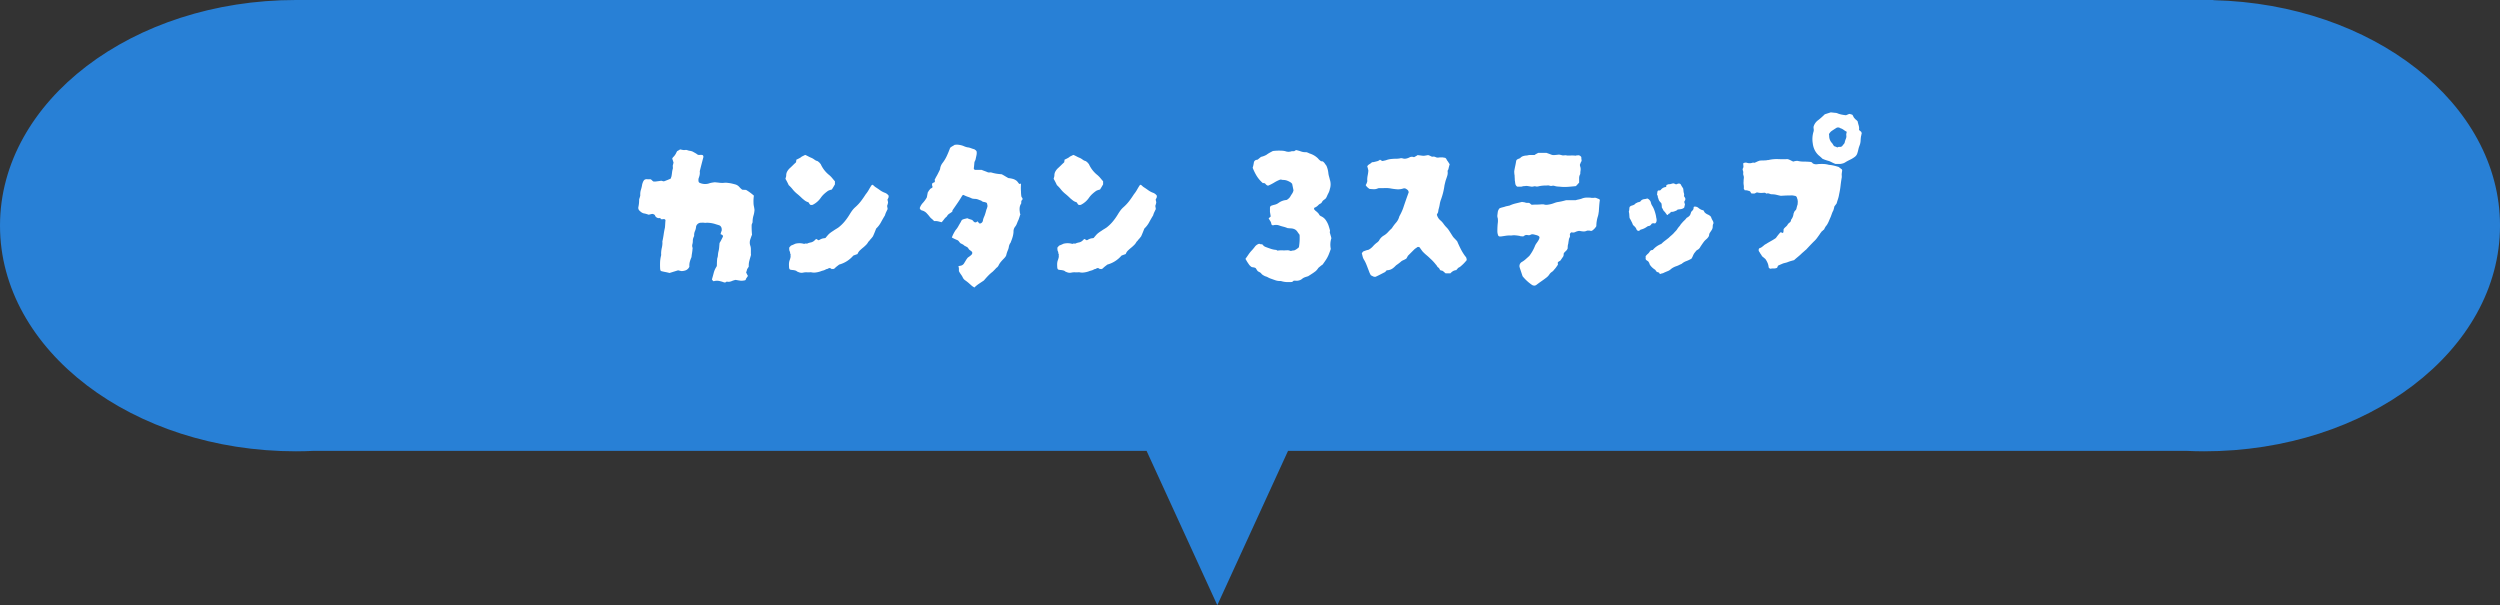
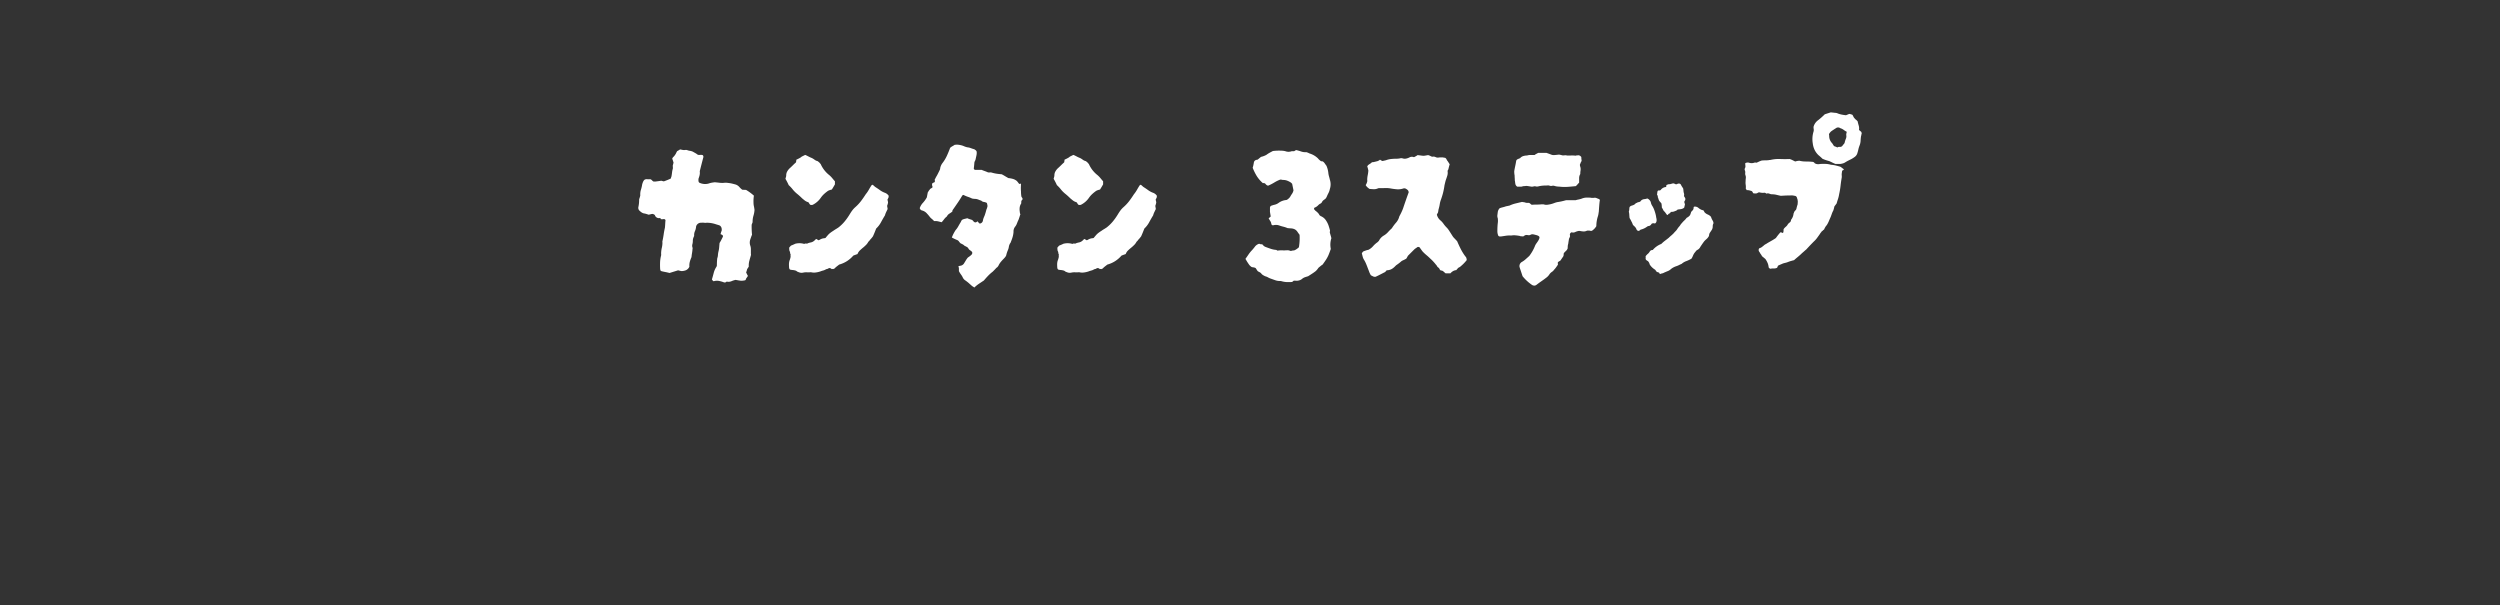
<svg xmlns="http://www.w3.org/2000/svg" width="608.868" height="147.388" viewBox="0 0 608.868 147.388">
  <rect x="0" y="0" width="608.868" height="147.388" fill="#333333" stroke="none" />
  <defs>
    <clipPath id="clip-path">
      <rect id="長方形_75" data-name="長方形 75" width="608.868" height="147.388" fill="#2880d6" />
    </clipPath>
  </defs>
  <g id="グループ_143" data-name="グループ 143" transform="translate(-617 -8142)">
    <g id="グループ_139" data-name="グループ 139" transform="translate(617 8142)">
      <g id="グループ_138" data-name="グループ 138" clip-path="url(#clip-path)">
-         <path id="パス_393" data-name="パス 393" d="M539.083.044V0h-467C32.274,0,0,24.6,0,54.957s32.274,54.957,72.086,54.957c1.5,0,2.978-.046,4.451-.114H279.242l17.228,37.588L313.7,109.8H532.33c1.475.068,2.955.114,4.451.114,39.813,0,72.087-24.605,72.087-54.957,0-29.764-31.04-53.984-69.785-54.913" fill="#2880d6" />
-       </g>
+         </g>
    </g>
-     <path id="パス_392" data-name="パス 392" d="M-354.127-76.547a6.307,6.307,0,0,1-.256,1.4,5.155,5.155,0,0,0-.209,1.489.772.772,0,0,1-.07.3q-.07.163-.116.256a1.443,1.443,0,0,0-.047.349v.3q0,.465.023.954t.07,1a4.822,4.822,0,0,0-.209.512q-.116.326-.209.6a2.4,2.4,0,0,0-.046,1.4,2.8,2.8,0,0,1,.186,1.047v1.093a.139.139,0,0,1,.023.14.979.979,0,0,0-.023.233q-.186.6-.372,1.3a4.28,4.28,0,0,0-.14,1.4,2.6,2.6,0,0,1-.209.349,2.6,2.6,0,0,0-.209.349l-.093.372a1.034,1.034,0,0,1-.14.326,6.511,6.511,0,0,0,.465.93.6.6,0,0,0-.209.233.884.884,0,0,1-.163.233,1.074,1.074,0,0,0-.14.3.445.445,0,0,1-.186.256,4.2,4.2,0,0,1-1,.116q-.3-.023-1.326-.209a4.829,4.829,0,0,0-.954.3,2.035,2.035,0,0,1-1,.163.233.233,0,0,0-.279,0,3.036,3.036,0,0,1-.326.186.139.139,0,0,0-.14-.023.139.139,0,0,1-.14-.023,7.1,7.1,0,0,0-1.21-.349,2.679,2.679,0,0,0-1.256.07q-.14.047-.465-.419.233-.791.442-1.605a4.91,4.91,0,0,1,.675-1.512.909.909,0,0,0,.07-.186.765.765,0,0,0,.023-.186q0-.419.023-.861t.07-.814a2.613,2.613,0,0,0,.163-.768,5.141,5.141,0,0,1,.116-.814,5.927,5.927,0,0,0,.186-1.07q.047-.558.093-1.07.233-.372.4-.7l.349-.7q.279-.465-.372-.7a.19.19,0,0,0-.14-.047l.093-.326a3.064,3.064,0,0,1,.186-.512,1.841,1.841,0,0,0-.023-.651,1.114,1.114,0,0,0-.4-.6,3.071,3.071,0,0,0-.512-.186q-.326-.093-.6-.186a6.732,6.732,0,0,0-2.14-.326,2.131,2.131,0,0,1-.628,0,2.13,2.13,0,0,0-.628,0,1.225,1.225,0,0,0-1.3.93,3.284,3.284,0,0,1-.279,1.117,2.364,2.364,0,0,0-.186,1.163,4.256,4.256,0,0,0-.233.558,2.062,2.062,0,0,0-.093.651,3.117,3.117,0,0,1-.116.837,1.355,1.355,0,0,0,.07.884,1.078,1.078,0,0,1-.023.209,1.307,1.307,0,0,0-.023.256q-.047.465-.116.861t-.116.907a7.573,7.573,0,0,0-.4,1.093,3.594,3.594,0,0,0-.116,1.233,1.679,1.679,0,0,1-.837.861,2.921,2.921,0,0,1-1.117.209q-.465-.093-.791-.186l-2.093.651q-.512-.14-1.023-.233t-1.023-.233l-.023-.023a.538.538,0,0,0-.116-.07.572.572,0,0,0-.047-.209.533.533,0,0,1-.047-.163q-.047-.791-.023-1.582a7.9,7.9,0,0,1,.209-1.582,1.2,1.2,0,0,0,.047-.558,6.324,6.324,0,0,1,.163-1.442,5.934,5.934,0,0,0,.163-1.349.262.262,0,0,1-.023-.186.64.64,0,0,0,.023-.14q.186-.837.3-1.652t.3-1.605q.047-.465.07-.93t.07-.884q-.093-.326-.512-.279-.14.047-.14.023t-.186.023l-.326-.047q-.047-.233-.093-.256a.649.649,0,0,0-.279.023,1.068,1.068,0,0,1-.93-.465q-.046-.093-.093-.209a.294.294,0,0,0-.14-.163,1.427,1.427,0,0,0-.256-.14.572.572,0,0,0-.209-.047,1.718,1.718,0,0,0-.442.07q-.256.07-.488.116-.279-.093-.582-.186a4.107,4.107,0,0,0-.628-.14,1.838,1.838,0,0,1-.582-.279,4.114,4.114,0,0,1-.488-.419.935.935,0,0,1-.233-.837,7.665,7.665,0,0,0,.14-.861,8.224,8.224,0,0,0,.047-.861,1.054,1.054,0,0,1,.07-.372,3.427,3.427,0,0,0,.116-.372,2.151,2.151,0,0,0,.07-.256.98.98,0,0,0,.023-.163,3.589,3.589,0,0,1,.163-1.349,7.9,7.9,0,0,0,.3-1.3,5.506,5.506,0,0,1,.209-.6,1.583,1.583,0,0,1,.349-.512,1.049,1.049,0,0,1,.675-.14,2.457,2.457,0,0,0,.675,0,.723.723,0,0,1,.442.233,1.645,1.645,0,0,0,.4.326h.558q.372-.047.7-.093l.651-.093.512.14a.648.648,0,0,0,.279-.047q.372-.14.721-.279t.768-.326a1.54,1.54,0,0,0,.093-.256,1.535,1.535,0,0,1,.093-.256q.093-.465.14-.907a5.909,5.909,0,0,1,.14-.814,1.043,1.043,0,0,0,.07-.488q-.023-.256-.023-.488.047-.14.093-.326l.093-.372q-.093-.279-.163-.512a2.625,2.625,0,0,0-.163-.419,1.057,1.057,0,0,1,.3-.465,1.792,1.792,0,0,0,.349-.419,2.315,2.315,0,0,0,.3-.488,4.832,4.832,0,0,1,.256-.488q.186-.093.349-.186a3.4,3.4,0,0,0,.349-.233q.279.047.6.116a1.842,1.842,0,0,0,.651.023,1.04,1.04,0,0,1,.535.047,3.369,3.369,0,0,0,.488.14,2.79,2.79,0,0,1,.814.209q.209.116.861.488l.279.209a.85.85,0,0,0,.326.116,3.859,3.859,0,0,0,.465-.023,1.365,1.365,0,0,1,.512.07.562.562,0,0,1,.14.558q-.186.7-.372,1.419t-.372,1.465l-.093.372a.951.951,0,0,0,0,.419,2.973,2.973,0,0,1-.093.768q-.093.349-.233.721a2.292,2.292,0,0,0,0,.651.561.561,0,0,0,.07.186.353.353,0,0,0,.209.186,3.233,3.233,0,0,0,2.14.186,4.457,4.457,0,0,1,.744-.209q.372-.07.791-.116.558.047,1.117.116a5.785,5.785,0,0,0,1.163.023,2.247,2.247,0,0,1,.558-.023q.279.023.6.07a6.712,6.712,0,0,1,.884.163q.465.116.791.209a2.071,2.071,0,0,1,.861.582,4.843,4.843,0,0,0,.721.675l.93.047a12.039,12.039,0,0,1,1.907,1.4,8.674,8.674,0,0,0-.093,1.768,3.971,3.971,0,0,0,.093.814A8.53,8.53,0,0,1-354.127-76.547Zm19.586-6.234q-.186.326-.349.6t-.4.651q-.186.047-.419.116a3.246,3.246,0,0,0-.512.209,9.726,9.726,0,0,0-.907.721,5.746,5.746,0,0,0-.814.907,5.21,5.21,0,0,1-2,1.768.878.878,0,0,1-.279.047,1.366,1.366,0,0,1-.326-.047,1.271,1.271,0,0,1-.326-.465l-.116-.116a.19.19,0,0,0-.116-.07,2.365,2.365,0,0,1-.791-.4q-.326-.256-.651-.535a15.784,15.784,0,0,0-1.3-1.163,6.926,6.926,0,0,1-1-1.023A8.561,8.561,0,0,0-345.8-82.6q-.233-.512-.419-.861t-.372-.675q.047-.186.116-.419a1.472,1.472,0,0,0,.07-.419,1.883,1.883,0,0,1,.233-.93,3.34,3.34,0,0,1,.558-.744q.419-.372.814-.768t.768-.721a2.734,2.734,0,0,0,.093-.651q.512-.233.837-.419a1.708,1.708,0,0,0,.349-.233.94.94,0,0,1,.3-.186l.372-.186a2.554,2.554,0,0,1,.326-.14q.419.186.814.4a6.592,6.592,0,0,0,.768.349,4.137,4.137,0,0,1,.675.419,1.818,1.818,0,0,0,.675.326.653.653,0,0,1,.256.163,1.671,1.671,0,0,0,.256.209,1.67,1.67,0,0,0,.209.256.654.654,0,0,1,.163.256,7.066,7.066,0,0,0,2.047,2.559,6.148,6.148,0,0,1,.7.721q.326.4.651.768Zm13.073,3.117a2.131,2.131,0,0,1-.116.279l-.163.326.093.372a1.727,1.727,0,0,1,.047.419q-.047.14-.093.326a3.292,3.292,0,0,1-.14.419,1.7,1.7,0,0,1,.07.326q.023.186.07.419-.186.372-.372.768a4.2,4.2,0,0,0-.279.768q-.512.837-.977,1.7a5.871,5.871,0,0,1-1.163,1.512l-.372.93q-.186.465-.419.977-.14.186-.326.419a5.667,5.667,0,0,1-.419.465.925.925,0,0,1-.233.3.924.924,0,0,0-.233.3,2.866,2.866,0,0,1-.465.6q-.279.279-.6.558-.465.372-.884.768a2.335,2.335,0,0,0-.6.907q-.279.093-.535.186t-.488.186a6.9,6.9,0,0,1-3.443,2.187q-.419.326-.6.465a6.035,6.035,0,0,0-.558.512l-.372.14q-.047-.093-.163-.047a.247.247,0,0,1-.209,0h.047a1.028,1.028,0,0,0-.465-.233,1.579,1.579,0,0,0-.558.233h.047a.9.9,0,0,0-.442.116,3.859,3.859,0,0,1-.442.209q-.186.047-.419.116t-.465.163a5.77,5.77,0,0,1-1.14.256,3.126,3.126,0,0,1-1.14-.07,6.478,6.478,0,0,1-.954.023,3.424,3.424,0,0,0-.907.07,1.8,1.8,0,0,1-.814,0,3.818,3.818,0,0,1-.721-.279.811.811,0,0,0-.419-.233,3.194,3.194,0,0,0-.651-.116,3.2,3.2,0,0,1-.651-.116,1.3,1.3,0,0,1-.186-.326q-.047-.465-.047-.93a3.224,3.224,0,0,1,.14-.93q.093-.233.14-.4t.093-.349a1.128,1.128,0,0,0,.023-.372,1.129,1.129,0,0,1,.023-.372.8.8,0,0,1-.14-.419.8.8,0,0,0-.14-.419,2.013,2.013,0,0,1-.07-.442,1.222,1.222,0,0,1,.023-.442q.14-.14.279-.3a.624.624,0,0,1,.326-.209q.233-.093.442-.186t.4-.186a4.024,4.024,0,0,1,2.187.047.684.684,0,0,1,.488-.093.543.543,0,0,0,.442-.093,4.254,4.254,0,0,1,.7-.186,1.822,1.822,0,0,0,.6-.256,3.512,3.512,0,0,0,.465-.4.212.212,0,0,1,.116-.116,1.271,1.271,0,0,0,.163-.07.887.887,0,0,0,.233.163,2.6,2.6,0,0,1,.279.163,2.639,2.639,0,0,0,.419-.209,1.3,1.3,0,0,1,.372-.163,1.707,1.707,0,0,1,.465-.116,2.938,2.938,0,0,0,.419-.07q.419-.512.628-.744a4.211,4.211,0,0,1,.465-.442,8.422,8.422,0,0,1,.768-.535q.326-.233.674-.442t.628-.4a9.658,9.658,0,0,0,1.512-1.465,14.1,14.1,0,0,0,1.233-1.745q.279-.465.6-.907a5.275,5.275,0,0,1,.744-.814,10.467,10.467,0,0,0,1.4-1.489q.6-.791,1.163-1.675a7.421,7.421,0,0,0,.721-1.047q.3-.535.628-1.047a.3.3,0,0,1,.14-.14.54.54,0,0,0,.14-.093,2.164,2.164,0,0,1,.419.326,2.161,2.161,0,0,0,.419.326q.512.326,1.023.7a4.848,4.848,0,0,0,1.117.6,1.963,1.963,0,0,1,.535.279,1.808,1.808,0,0,1,.442.465Zm32.612.326a.335.335,0,0,1-.093.349.559.559,0,0,0-.186.3.9.9,0,0,0-.023.349.421.421,0,0,1-.07.3,2.281,2.281,0,0,0-.326.977,3.783,3.783,0,0,0,.047,1.023,1.238,1.238,0,0,0,.14.558,2.413,2.413,0,0,0-.163.442,4.5,4.5,0,0,1-.163.488,2.431,2.431,0,0,1-.14.4q-.093.209-.186.4-.14.372-.279.7a2.447,2.447,0,0,1-.372.6,1.842,1.842,0,0,0-.372,1.256,6.133,6.133,0,0,1-.209,1.186,9.9,9.9,0,0,1-.4,1.14,1.078,1.078,0,0,1-.233.465,2.738,2.738,0,0,0-.279.7,3.24,3.24,0,0,1-.256.954,7.635,7.635,0,0,0-.349,1,1.281,1.281,0,0,1-.233.582,4.111,4.111,0,0,1-.419.488q-.372.372-.721.791a4.087,4.087,0,0,0-.582.93,3.272,3.272,0,0,1-.209.279.925.925,0,0,1-.3.233,5.656,5.656,0,0,1-.419.465l-.465.465a10.141,10.141,0,0,0-1.14,1.023q-.535.558-1,1.117l-1.186.791a7.448,7.448,0,0,0-1.14.93l-.279-.186a2.271,2.271,0,0,0-.233-.14l-.814-.721a9.755,9.755,0,0,0-.861-.675,1.775,1.775,0,0,1-.6-.651,4.073,4.073,0,0,0-.465-.791,5.466,5.466,0,0,1-.512-.837v-.582a1.285,1.285,0,0,0-.14-.582,1.81,1.81,0,0,1,.512-.14,1.265,1.265,0,0,0,.837-.512q.233-.372.465-.768a5,5,0,0,1,.512-.721q.14-.093.372-.256a3.12,3.12,0,0,0,.419-.349.684.684,0,0,0,.233-.3.548.548,0,0,0,0-.442,1.573,1.573,0,0,0-.419-.372,1.573,1.573,0,0,1-.419-.372.972.972,0,0,0-.442-.488q-.3-.163-.582-.3a1.822,1.822,0,0,0-.465-.349l-.512-.256a3.709,3.709,0,0,1-.372-.442.931.931,0,0,0-.465-.349q-.326-.14-.628-.279t-.628-.326a9.167,9.167,0,0,1,.93-1.814,4.84,4.84,0,0,0,.628-.884q.256-.465.535-.93a1.881,1.881,0,0,0,.163-.3,1.726,1.726,0,0,1,.209-.349,2.273,2.273,0,0,1,.651-.256q.326-.07.651-.163a3.793,3.793,0,0,0,.582.233q.3.093.582.186a1.856,1.856,0,0,1,.349.349.679.679,0,0,0,.442.256.67.67,0,0,0,.465-.233.1.1,0,0,0,.07-.023l.023-.023v.047a2.4,2.4,0,0,1,.256.3.517.517,0,0,0,.3.209.867.867,0,0,0,.744-.791,3,3,0,0,1,.163-.582q.116-.3.209-.488.14-.372.256-.768t.209-.768a2.626,2.626,0,0,0,.163-.419q.07-.233.116-.465a3.146,3.146,0,0,1-.07-.372,1.148,1.148,0,0,0-.116-.372,1.858,1.858,0,0,0-.7-.233,1.093,1.093,0,0,1-.651-.326,5.465,5.465,0,0,1-.651-.233,2.572,2.572,0,0,0-.7-.186,4,4,0,0,1-.442-.023q-.209-.023-.442-.07a7.816,7.816,0,0,0-1.023-.419,6.566,6.566,0,0,1-1.07-.465,1.273,1.273,0,0,1-.163.07.292.292,0,0,0-.116.07q-.512.884-1.117,1.768t-1.256,1.814a.8.8,0,0,0-.047.326,5,5,0,0,1-.721.512,1.626,1.626,0,0,0-.628.7,3.241,3.241,0,0,0-.651.651q-.279.372-.6.744-.233-.047-.488-.116t-.488-.116a2.256,2.256,0,0,0-.442-.047h-.442a2.977,2.977,0,0,0-.442-.442q-.256-.209-.488-.442l-.372-.465a5.078,5.078,0,0,0-.372-.419,2.378,2.378,0,0,0-1.163-.791.775.775,0,0,1-.651-.6,3.526,3.526,0,0,1,.768-1.279,7.058,7.058,0,0,0,.954-1.326l.233-1.21q.093-.14.163-.256t.163-.256a1.525,1.525,0,0,0,.186-.233.526.526,0,0,1,.186-.186,1.425,1.425,0,0,1,.256-.14.448.448,0,0,0,.209-.233.571.571,0,0,0-.047-.209.534.534,0,0,1-.047-.163,1.044,1.044,0,0,1,0-.442q.047-.163.326-.256a.3.3,0,0,1,.14-.07.3.3,0,0,0,.14-.07l.023-.047a.207.207,0,0,0,.023-.093v-.209a.815.815,0,0,0-.046-.256,2.6,2.6,0,0,0,.163-.279l.163-.326q.233-.372.419-.744l.372-.744q.093-.186.163-.349a.877.877,0,0,0,.07-.349A3.032,3.032,0,0,1-308.4-87.9,9.228,9.228,0,0,0-307.3-89.69q.442-.954.814-1.977l.093-.093a3.343,3.343,0,0,1,.488-.326q.256-.14.535-.326a1.46,1.46,0,0,0,.233-.023,1.463,1.463,0,0,1,.233-.023,4.313,4.313,0,0,1,.837.093,4.084,4.084,0,0,1,.93.279,4.422,4.422,0,0,0,.837.279,3.345,3.345,0,0,1,.884.209,6.63,6.63,0,0,0,.791.256,1.082,1.082,0,0,1,.279.186.684.684,0,0,1,.326.419,2.706,2.706,0,0,1-.047.861q-.093.442-.186.861a1.511,1.511,0,0,1-.163.488,1.517,1.517,0,0,0-.163.442q-.047.744-.14,1.4a.379.379,0,0,0,.419.372h1.489q.326.14.721.279t.814.326a1.565,1.565,0,0,0,.465.023,1.223,1.223,0,0,1,.419.023,8.509,8.509,0,0,0,1.21.279q.6.093,1.256.14.372.186.791.442t.837.488a6.466,6.466,0,0,1,1.047.186,2.671,2.671,0,0,1,1,.512,3.038,3.038,0,0,1,.279.326q.14.186.326.419a.462.462,0,0,1,.209-.047.227.227,0,0,0,.163-.047h.047l-.023.675a9.6,9.6,0,0,0,.023,1.186q0,.326.023.628t.07.628a.823.823,0,0,0,.14.256A.824.824,0,0,1-288.857-79.339Zm19.632-3.443q-.186.326-.349.6t-.4.651q-.186.047-.419.116a3.247,3.247,0,0,0-.512.209,9.725,9.725,0,0,0-.907.721,5.745,5.745,0,0,0-.814.907,5.21,5.21,0,0,1-2,1.768.878.878,0,0,1-.279.047,1.367,1.367,0,0,1-.326-.047,1.272,1.272,0,0,1-.326-.465l-.116-.116a.191.191,0,0,0-.116-.07,2.365,2.365,0,0,1-.791-.4q-.326-.256-.651-.535a15.784,15.784,0,0,0-1.3-1.163,6.929,6.929,0,0,1-1-1.023,8.561,8.561,0,0,0-.954-1.023q-.233-.512-.419-.861t-.372-.675q.047-.186.116-.419a1.475,1.475,0,0,0,.07-.419,1.883,1.883,0,0,1,.233-.93,3.34,3.34,0,0,1,.558-.744q.419-.372.814-.768t.768-.721a2.733,2.733,0,0,0,.093-.651q.512-.233.837-.419a1.71,1.71,0,0,0,.349-.233.94.94,0,0,1,.3-.186l.372-.186a2.552,2.552,0,0,1,.326-.14q.419.186.814.4a6.6,6.6,0,0,0,.768.349,4.136,4.136,0,0,1,.675.419,1.818,1.818,0,0,0,.675.326.653.653,0,0,1,.256.163,1.672,1.672,0,0,0,.256.209,1.672,1.672,0,0,0,.209.256.653.653,0,0,1,.163.256,7.066,7.066,0,0,0,2.047,2.559,6.153,6.153,0,0,1,.7.721q.326.4.651.768Zm13.073,3.117a2.135,2.135,0,0,1-.116.279l-.163.326.093.372a1.729,1.729,0,0,1,.047.419q-.047.14-.093.326a3.3,3.3,0,0,1-.14.419,1.7,1.7,0,0,1,.07.326q.023.186.07.419-.186.372-.372.768a4.205,4.205,0,0,0-.279.768q-.512.837-.977,1.7a5.87,5.87,0,0,1-1.163,1.512l-.372.93q-.186.465-.419.977-.14.186-.326.419a5.672,5.672,0,0,1-.419.465.925.925,0,0,1-.233.3.924.924,0,0,0-.233.3,2.864,2.864,0,0,1-.465.6q-.279.279-.6.558-.465.372-.884.768a2.335,2.335,0,0,0-.6.907q-.279.093-.535.186t-.488.186a6.9,6.9,0,0,1-3.443,2.187q-.419.326-.6.465a6.035,6.035,0,0,0-.558.512l-.372.14q-.047-.093-.163-.047a.246.246,0,0,1-.209,0h.047a1.028,1.028,0,0,0-.465-.233,1.579,1.579,0,0,0-.558.233h.047a.9.9,0,0,0-.442.116,3.862,3.862,0,0,1-.442.209q-.186.047-.419.116t-.465.163a5.769,5.769,0,0,1-1.14.256,3.126,3.126,0,0,1-1.14-.07,6.478,6.478,0,0,1-.954.023,3.423,3.423,0,0,0-.907.07,1.8,1.8,0,0,1-.814,0,3.819,3.819,0,0,1-.721-.279.811.811,0,0,0-.419-.233,3.194,3.194,0,0,0-.651-.116,3.2,3.2,0,0,1-.651-.116,1.3,1.3,0,0,1-.186-.326q-.047-.465-.047-.93a3.222,3.222,0,0,1,.14-.93q.093-.233.14-.4t.093-.349a1.127,1.127,0,0,0,.023-.372,1.13,1.13,0,0,1,.023-.372.8.8,0,0,1-.14-.419.8.8,0,0,0-.14-.419,2.007,2.007,0,0,1-.07-.442,1.221,1.221,0,0,1,.023-.442q.14-.14.279-.3a.624.624,0,0,1,.326-.209q.233-.093.442-.186t.4-.186a4.024,4.024,0,0,1,2.187.047.684.684,0,0,1,.488-.093.543.543,0,0,0,.442-.093,4.253,4.253,0,0,1,.7-.186,1.821,1.821,0,0,0,.6-.256,3.506,3.506,0,0,0,.465-.4.212.212,0,0,1,.116-.116,1.278,1.278,0,0,0,.163-.07.885.885,0,0,0,.233.163,2.6,2.6,0,0,1,.279.163,2.636,2.636,0,0,0,.419-.209,1.3,1.3,0,0,1,.372-.163,1.707,1.707,0,0,1,.465-.116,2.94,2.94,0,0,0,.419-.07q.419-.512.628-.744a4.213,4.213,0,0,1,.465-.442,8.425,8.425,0,0,1,.768-.535q.326-.233.675-.442t.628-.4a9.658,9.658,0,0,0,1.512-1.465,14.1,14.1,0,0,0,1.233-1.745q.279-.465.6-.907a5.271,5.271,0,0,1,.744-.814,10.465,10.465,0,0,0,1.4-1.489q.6-.791,1.163-1.675a7.424,7.424,0,0,0,.721-1.047q.3-.535.628-1.047a.3.3,0,0,1,.14-.14.541.541,0,0,0,.14-.093,2.164,2.164,0,0,1,.419.326,2.162,2.162,0,0,0,.419.326q.512.326,1.023.7a4.846,4.846,0,0,0,1.117.6,1.963,1.963,0,0,1,.535.279,1.809,1.809,0,0,1,.442.465Zm42.521,10a4.971,4.971,0,0,0-.14,2.605q-.372,1.07-.6,1.582a7.925,7.925,0,0,1-.512.954q-.279.442-.884,1.279a4.159,4.159,0,0,0-.488.349q-.256.209-.535.442a4.078,4.078,0,0,1-.651.791q-.419.326-.884.628t-.977.628q-.326.093-.744.233a2.309,2.309,0,0,0-.791.465,1.965,1.965,0,0,1-.93.372,1.7,1.7,0,0,1-.488.023q-.256-.023-.535-.023-.047.047-.163.14t-.256.186a11.177,11.177,0,0,1-1.256.023,5.433,5.433,0,0,1-1.3-.209,1.155,1.155,0,0,0-.419-.047,3.306,3.306,0,0,1-1.093-.186q-.535-.186-1.047-.372a4.133,4.133,0,0,1-.744-.326,2.737,2.737,0,0,0-.7-.279q-.279-.14-.512-.279a1.574,1.574,0,0,1-.419-.372,1.2,1.2,0,0,0-.442-.349,2.369,2.369,0,0,1-.442-.256q-.14-.186-.256-.372t-.209-.326a.781.781,0,0,0-.349-.163,1.728,1.728,0,0,1-.3-.07.751.751,0,0,1-.512-.163q-.186-.163-.372-.349-.233-.326-.465-.675a6.705,6.705,0,0,1-.419-.721.149.149,0,0,1-.093-.14q.372-.512.7-1a8.256,8.256,0,0,1,.7-.907q.233-.233.442-.488t.4-.488a1.95,1.95,0,0,1,.837-.7.5.5,0,0,1,.488-.023.6.6,0,0,0,.488.023,3.4,3.4,0,0,0,.4.419,1.385,1.385,0,0,0,.488.279q.6.233,1.233.442a5.141,5.141,0,0,0,1.233.256.417.417,0,0,1,.209.07.9.9,0,0,1,.163.116,6.336,6.336,0,0,1,1.21-.07,10.5,10.5,0,0,0,1.21-.023,1.73,1.73,0,0,1,.419.047q.186.047.465.14a1.232,1.232,0,0,1,.442-.116,2.944,2.944,0,0,0,.442-.07,4.046,4.046,0,0,0,.512-.3q.233-.163.465-.349a.816.816,0,0,0,.093-.233,13.035,13.035,0,0,0,.14-2.884q-.279-.372-.512-.721a1.971,1.971,0,0,0-.6-.582,2.33,2.33,0,0,0-.93-.256q-.465-.023-.884-.07a6.892,6.892,0,0,0-1.047-.349,9.093,9.093,0,0,1-1-.3,2.382,2.382,0,0,0-1.4-.047h-.233a.447.447,0,0,1-.279-.372,1.654,1.654,0,0,0-.14-.465l-.512-.837.512-.465-.186-1.117v-.977a.584.584,0,0,1,.279-.512l.349-.116q.209-.07.4-.116a2.608,2.608,0,0,0,1.07-.465,3.779,3.779,0,0,1,1.814-.7.324.324,0,0,0,.14-.023l.14-.07a2.73,2.73,0,0,0,.7-.651q.233-.419.488-.791a2.234,2.234,0,0,0,.349-.837l-.326-1.582-.186-.186a1,1,0,0,0-.233-.186,4.4,4.4,0,0,0-.814-.4,2.6,2.6,0,0,0-.907-.163,1.265,1.265,0,0,1-.349-.047,1.456,1.456,0,0,0-.4-.047,8.547,8.547,0,0,0-1.465.721,10.643,10.643,0,0,1-1.512.768,1.069,1.069,0,0,1-.6-.4.593.593,0,0,0-.651-.209A7.759,7.759,0,0,1-231.8-84.8a12.925,12.925,0,0,1-1-2.024,5.68,5.68,0,0,0,.163-.6q.07-.326.116-.6a.8.8,0,0,1,.744-.744.413.413,0,0,0,.186-.047,3.256,3.256,0,0,0,.326-.256q.186-.163.372-.3a.4.4,0,0,1,.279-.14,5.054,5.054,0,0,0,1.163-.465,6.906,6.906,0,0,1,.791-.512q.419-.233.791-.419.372-.047.744-.07t.7-.023q.419,0,.814.023a4.167,4.167,0,0,1,.768.116,2.2,2.2,0,0,0,1.256.093,1.19,1.19,0,0,1,.442-.093h.442l.465-.279a9.533,9.533,0,0,1,1.233.349,2.975,2.975,0,0,0,1.233.163,2.1,2.1,0,0,1,.442.14q.209.093.4.186a4.982,4.982,0,0,1,2.047,1.21,2.289,2.289,0,0,0,.326.349q.186.163.372.3a.951.951,0,0,0,.3.047.346.346,0,0,1,.256.093,2.033,2.033,0,0,1,.419.465q.186.279.372.512a5.665,5.665,0,0,1,.3.861,5.974,5.974,0,0,1,.163.861,4.71,4.71,0,0,0,.163.861q.116.4.209.814a3.583,3.583,0,0,1,0,2.28,3.5,3.5,0,0,1-.349,1,10.321,10.321,0,0,0-.442.954,1.223,1.223,0,0,1-.116.186,1.222,1.222,0,0,0-.116.186q-.233.186-.488.372a1.271,1.271,0,0,0-.4.465.816.816,0,0,1-.4.4,1.677,1.677,0,0,0-.488.349,2.438,2.438,0,0,1-.977.651.451.451,0,0,0-.07.279.909.909,0,0,0,.07.186.351.351,0,0,1,.14.116.763.763,0,0,0,.093.116,4.794,4.794,0,0,1,.6.512,1.932,1.932,0,0,1,.419.6.729.729,0,0,1,.186.14q.093.093.14.093a2.753,2.753,0,0,1,1.163.907,5.652,5.652,0,0,1,.7,1.326q.093.279.186.582t.186.675a1.078,1.078,0,0,1-.023.209,1.6,1.6,0,0,0-.023.3l.186.651Q-213.723-70.081-213.63-69.662Zm32.984,5.3a9.838,9.838,0,0,1-1.489,1.535,1.242,1.242,0,0,1-.326.233,3.043,3.043,0,0,0-.326.186,1.674,1.674,0,0,1-.209.256,1.675,1.675,0,0,0-.209.256,1.936,1.936,0,0,0-.814.256,2.56,2.56,0,0,0-.628.535h-1.163q-.279-.233-.535-.465a.9.9,0,0,0-.628-.233.756.756,0,0,1-.326-.372.756.756,0,0,0-.326-.372.923.923,0,0,1-.279-.326,1.458,1.458,0,0,0-.279-.372q-.326-.419-.675-.791t-.721-.7q-.233-.233-.465-.442t-.465-.4a9.44,9.44,0,0,1-.93-.884q-.186-.233-.7-.977-.372-.186-.558-.047t-.4.279a2.6,2.6,0,0,0-.4.326l-1.489,1.489q-.047.093-.14.256t-.186.349l-.093.093a.541.541,0,0,1-.14.093,6.376,6.376,0,0,1-.651.326,1.76,1.76,0,0,0-.558.372,13.086,13.086,0,0,1-1.117.837l-.349.349a3.252,3.252,0,0,1-.349.3,2.464,2.464,0,0,1-1.582.558q-.093.093-.209.233a1.2,1.2,0,0,1-.256.233q-.465.233-1.047.535t-1.186.582a1.029,1.029,0,0,1-.582-.07q-.256-.116-.582-.3a4.4,4.4,0,0,1-.4-.814q-.163-.442-.349-.907-.186-.512-.419-1.07a7.014,7.014,0,0,0-.558-1.07,2.736,2.736,0,0,1-.279-.7l-.186-.744a.215.215,0,0,1,.14-.233.565.565,0,0,1,.372-.326q.233-.093.512-.186a3.675,3.675,0,0,1,.558-.14,3.7,3.7,0,0,0,1.14-.884,5.942,5.942,0,0,1,1.093-.977l.186-.186.14-.14a3.069,3.069,0,0,1,1.21-1.3,4.189,4.189,0,0,0,1-.814q.442-.488.954-.954a10.186,10.186,0,0,1,1.023-1.372,3.625,3.625,0,0,0,.791-1.512q.279-.512.512-1t.419-1q.326-.977.675-1.977t.675-1.884a.9.9,0,0,0-.209-.535,2.04,2.04,0,0,0-.4-.3.807.807,0,0,0-.744-.093,3.933,3.933,0,0,1-1.442.186,13.922,13.922,0,0,1-1.489-.186,6.194,6.194,0,0,0-1.419-.116q-.721.023-1.419.023a.872.872,0,0,0-.465.093,2.252,2.252,0,0,1-.954.163q-.488-.023-1-.07a4.466,4.466,0,0,1-.512-.4,2.14,2.14,0,0,1-.419-.535,2.6,2.6,0,0,0,.163-.279,2.13,2.13,0,0,0,.116-.279q.047-.14.093-.3a.665.665,0,0,0,0-.349,5.689,5.689,0,0,1,.116-1.163,9.131,9.131,0,0,0,.163-1.163q-.047-.233-.116-.512a3.976,3.976,0,0,0-.163-.512.458.458,0,0,0,.116-.163.292.292,0,0,1,.07-.116,4.235,4.235,0,0,1,.465-.326,2.161,2.161,0,0,0,.419-.326.5.5,0,0,1,.279-.093,1.367,1.367,0,0,0,.326-.047q.419-.093.768-.186a1.722,1.722,0,0,0,.675-.372,2.2,2.2,0,0,0,.6.326q.465-.093.837-.186a4.942,4.942,0,0,1,1.233-.3,11.16,11.16,0,0,1,1.233-.07q.233,0,.488-.023a4.629,4.629,0,0,0,.488-.07,1,1,0,0,1,.6,0,1.9,1.9,0,0,0,.6.093,2.862,2.862,0,0,0,1.093-.326,1.233,1.233,0,0,1,1.093-.047q.279-.14.488-.256a3.453,3.453,0,0,0,.4-.256q.744.093,1.093.14a2.287,2.287,0,0,0,.651,0q.3-.047.814-.14a2.3,2.3,0,0,1,.349.116q.163.07.349.163.093.047.209.093a.246.246,0,0,0,.209,0,1.294,1.294,0,0,1,.721.116,1.181,1.181,0,0,0,.675.116,3.39,3.39,0,0,1,.558-.047h.512q.186.047.326.07a1.463,1.463,0,0,0,.233.023.939.939,0,0,1,.372.419,1.092,1.092,0,0,0,.233.372l.512.791q-.186.6-.326,1.256a.784.784,0,0,0-.116.186.549.549,0,0,0-.07.233,2.368,2.368,0,0,1-.07,1.093q-.163.535-.349,1.047-.093.279-.163.582t-.163.675a16.408,16.408,0,0,1-.837,3.443,5.837,5.837,0,0,0-.326,1.21,8.51,8.51,0,0,1-.279,1.21,2.994,2.994,0,0,0-.07.4,1.726,1.726,0,0,1-.07.349.782.782,0,0,1-.14.3.781.781,0,0,0-.14.3,2.666,2.666,0,0,0,.93,1.442,4.383,4.383,0,0,1,.7.791,6.614,6.614,0,0,0,.744.884,4.1,4.1,0,0,1,.512.628q.233.349.465.721l.488.768a2.875,2.875,0,0,0,.4.488q.233.233.7.744.372.884.814,1.768a12.915,12.915,0,0,0,1,1.675,3.2,3.2,0,0,0,.233.3.94.94,0,0,1,.186.3.461.461,0,0,1,.047.209A1.308,1.308,0,0,0-180.646-64.358Zm27.96-24.1a1.821,1.821,0,0,0-.233.419l-.186.465a1.63,1.63,0,0,0,.093.512,1.94,1.94,0,0,1,.07.884,5.374,5.374,0,0,0-.07.884,1.911,1.911,0,0,0-.279,1V-83.2q-.186.186-.372.4t-.419.442q-.837.093-1.721.163a12.824,12.824,0,0,1-1.721.023q-.419-.047-.861-.07a3.86,3.86,0,0,1-.907-.163,1.055,1.055,0,0,0-.582-.023,1.055,1.055,0,0,1-.582-.023,1.112,1.112,0,0,0-.512-.07q-.279.023-.512.023-.326,0-.6.023t-.6.07q-.279.047-.558.116a1.358,1.358,0,0,1-.558.023.906.906,0,0,0-.535-.023,2.025,2.025,0,0,1-.535.07l-.558-.093q-.279-.047-.651-.093a1.7,1.7,0,0,0-.279.023,1.7,1.7,0,0,1-.279.023,1.53,1.53,0,0,0-.372.047l-.372.093h-.977a1,1,0,0,1-.465-.651q-.047-.233-.07-.465a2.94,2.94,0,0,0-.07-.419q0-.326-.023-.6t-.023-.6a4.625,4.625,0,0,1-.07-.488q-.023-.256-.023-.535.093-.6.233-1.233t.233-1.233a.622.622,0,0,1,.512-.512.59.59,0,0,1,.279-.14.334.334,0,0,0,.233-.14,1.632,1.632,0,0,1,.6-.4,3.3,3.3,0,0,1,.744-.163,2.124,2.124,0,0,0,.512-.07,2.123,2.123,0,0,1,.512-.07h1.117a1.411,1.411,0,0,1,.3-.209q.209-.116.4-.209a.316.316,0,0,1,.233-.093h1.954q.791.279,1.14.419a1.643,1.643,0,0,0,.721.116q.372-.023,1.163-.116a3.976,3.976,0,0,1,.675.14,1.425,1.425,0,0,0,.628.047,1.007,1.007,0,0,1,.372-.023,3.136,3.136,0,0,1,.372.07h.6a7.276,7.276,0,0,1,1.163,0,.665.665,0,0,0,.349,0,1.265,1.265,0,0,1,.349-.047.841.841,0,0,1,.837.279.32.32,0,0,1,.116.279.573.573,0,0,0,.023.279,2.15,2.15,0,0,0,.023.3A1.921,1.921,0,0,1-152.686-88.457Zm4.42,9.63q-.093.7-.14,1.349t-.093,1.349q-.047.279-.093.582a3.535,3.535,0,0,1-.14.582,8.042,8.042,0,0,0-.372,2.373,3.372,3.372,0,0,1-1.07,1.117.808.808,0,0,1-.326.023q-.14-.023-.326-.07h-.279a1.031,1.031,0,0,0-.326.047,1.6,1.6,0,0,1-.814.163,5.228,5.228,0,0,1-.861-.116h-.326a3.321,3.321,0,0,0-.837.279,1.1,1.1,0,0,1-.837.047.6.6,0,0,0-.419.744.717.717,0,0,1-.047.442q-.093.209-.186.4l-.093.558q-.047.279-.093.651a2.388,2.388,0,0,0-.116.558q-.023.279-.023.558a1.6,1.6,0,0,1-.419.628,5.523,5.523,0,0,0-.512.535,1.53,1.53,0,0,0-.047.372,1.143,1.143,0,0,1-.093.419l-.7,1.023a2.6,2.6,0,0,1-.279.163.886.886,0,0,0-.233.163.339.339,0,0,0-.116.372.448.448,0,0,1-.023.372q-.186.279-.419.6a4.431,4.431,0,0,1-.465.558,1.849,1.849,0,0,1-.233.279,1.847,1.847,0,0,1-.279.233,2.15,2.15,0,0,0-.651.651,3.07,3.07,0,0,1-.7.744q-.6.465-1.21.884t-1.21.884a.5.5,0,0,1-.163.093.5.5,0,0,0-.163.093,1.2,1.2,0,0,1-.744-.14,10.849,10.849,0,0,1-2.326-2.14l-.6-1.814a.375.375,0,0,1-.047-.163.158.158,0,0,0-.047-.116,1.156,1.156,0,0,1,.465-1.349,5.062,5.062,0,0,0,.954-.675l.907-.814a10.27,10.27,0,0,0,1.4-2.466,2.981,2.981,0,0,1,.326-.582q.186-.256.372-.535.512-.791.349-1.093t-1.047-.488a2.418,2.418,0,0,0-.582-.116.9.9,0,0,0-.582.163.939.939,0,0,1-.512.047,3.132,3.132,0,0,0-.512-.047,1.369,1.369,0,0,0-.349.14,3.4,3.4,0,0,0-.349.233,1.729,1.729,0,0,0-.419-.047.923.923,0,0,1-.419-.093q-.512-.093-1.047-.14a3.925,3.925,0,0,0-1.047.047,5.611,5.611,0,0,0-1.256.047q-.6.093-1.256.186h-.279a.492.492,0,0,1-.419-.419,2.777,2.777,0,0,1-.14-.884q0-.512.023-1t.07-.907a4.26,4.26,0,0,0,0-1.256,1.477,1.477,0,0,1-.093-.721q.047-.349.093-.721a1.7,1.7,0,0,1,.465-.977,6.28,6.28,0,0,1,.768-.233,6.278,6.278,0,0,0,.768-.233l.465-.093q.233-.047.419-.093a7.8,7.8,0,0,1,1.465-.512q.768-.186,1.558-.372.233.047.442.07a1.7,1.7,0,0,1,.442.116,1.626,1.626,0,0,0,.4.047h.4a1.092,1.092,0,0,1,.372.233,1.242,1.242,0,0,0,.326.233q.558-.047,1.093-.047t1.093-.047a2.99,2.99,0,0,1,.744,0,1.864,1.864,0,0,0,.814.093,8.137,8.137,0,0,0,.814-.14,5.751,5.751,0,0,0,.837-.256,5.75,5.75,0,0,1,.837-.256,14.646,14.646,0,0,0,1.954-.419,1.118,1.118,0,0,1,.349-.047h2.163a4.98,4.98,0,0,1,.651-.163,6.022,6.022,0,0,0,.791-.209,3.2,3.2,0,0,1,1.093-.256,8.635,8.635,0,0,1,1.093.023,2.157,2.157,0,0,0,.419.047h.326a1.069,1.069,0,0,1,.7.047q.326.14.6.233a.409.409,0,0,1,.163.163A.209.209,0,0,1-148.267-78.827Zm20.749.93-.186.791a.729.729,0,0,0-.186.14,1.857,1.857,0,0,1-.7.233l-.744.093-.047.093a1.515,1.515,0,0,1-.558.279,1.8,1.8,0,0,1-.7.186h-.326a.824.824,0,0,1-.14.256.5.5,0,0,1-.279.163.718.718,0,0,0-.209.186.572.572,0,0,1-.256.186q-.186-.233-.4-.535a2.283,2.283,0,0,0-.442-.488q-.093-.186-.209-.4t-.256-.442q0-.233-.023-.488a4.633,4.633,0,0,0-.07-.488q-.186-.233-.4-.465a1.393,1.393,0,0,1-.3-.558.827.827,0,0,1-.07-.233.417.417,0,0,0-.116-.233v-.326a1.524,1.524,0,0,0-.093-.163,1.519,1.519,0,0,1-.093-.163q.047-.279.07-.558a.72.72,0,0,1,.209-.465h.372a.357.357,0,0,1,.14-.047.134.134,0,0,0,.093-.047,1.722,1.722,0,0,1,1.349-.744,1.24,1.24,0,0,1,.023-.279.765.765,0,0,0,.023-.186,2.554,2.554,0,0,1,.326-.14q.14-.047.326-.093a.561.561,0,0,0,.349-.023q.256-.07.442-.116a.647.647,0,0,1,.512.023,3.038,3.038,0,0,0,.372.163.75.75,0,0,0,.326-.093.826.826,0,0,1,.372-.093.543.543,0,0,1,.558.372,3.711,3.711,0,0,0,.233.4q.14.209.279.442.047.279.07.582a2.418,2.418,0,0,0,.116.582,1.21,1.21,0,0,1,.047.372.6.6,0,0,0,.14.6.68.68,0,0,1,.047.791.3.3,0,0,0-.07.14.208.208,0,0,1-.116.14Zm-6.978,3.3a1.961,1.961,0,0,1,.07.675.963.963,0,0,1-.3.628.851.851,0,0,1-.4,0,.436.436,0,0,0-.349.047.354.354,0,0,0-.256.209.513.513,0,0,1-.256.256.541.541,0,0,1-.14.093.413.413,0,0,1-.186.047.952.952,0,0,0-.488.209,4.8,4.8,0,0,1-.582.349,3.82,3.82,0,0,1-.721.279.868.868,0,0,0-.488.279q-.047.093-.256.07a.5.5,0,0,1-.3-.116q-.186-.186-.186-.279a1.58,1.58,0,0,0-.349-.558,4.423,4.423,0,0,0-.488-.465l-.186-.465a3.254,3.254,0,0,0-.233-.465,2.634,2.634,0,0,0-.209-.419q-.116-.186-.209-.372-.047-.372-.07-.791a3.408,3.408,0,0,0-.116-.744,1.926,1.926,0,0,0,.116-.582,3.232,3.232,0,0,1,.07-.535.984.984,0,0,1,.512-.349,2.726,2.726,0,0,0,.558-.209.925.925,0,0,0,.3-.233.86.86,0,0,1,.4-.233.84.84,0,0,1,.372-.163q.279-.07.419-.116.093-.093.209-.233a.718.718,0,0,1,.209-.186,1.477,1.477,0,0,1,.582-.209,2.943,2.943,0,0,0,.442-.07.413.413,0,0,1,.186-.047.189.189,0,0,0,.14-.047,1.562,1.562,0,0,1,.837.884,2.461,2.461,0,0,0,.349.907,4.992,4.992,0,0,1,.442.861,9.662,9.662,0,0,1,.349,1.07A7.059,7.059,0,0,1-134.5-74.593Zm13.817,1.535a1.282,1.282,0,0,0-.07.4q-.023.3-.023.4a1.648,1.648,0,0,1-.279.675l-.419.628a1.17,1.17,0,0,0-.163.512.929.929,0,0,1-.209.512,2.591,2.591,0,0,1-.488.535,4.356,4.356,0,0,0-.535.535q-.512.7-.93,1.349a1.515,1.515,0,0,1-.7.7,1.168,1.168,0,0,0-.372.326l-.372.465a3.888,3.888,0,0,0-.349.675,3.888,3.888,0,0,1-.349.675,8.622,8.622,0,0,1-1.279.6,3.359,3.359,0,0,0-1.093.651q-.326.14-.651.3a4.665,4.665,0,0,1-.6.256,4.3,4.3,0,0,0-1.349.7,2.322,2.322,0,0,1-.791.512q-.465.186-.884.372a1.462,1.462,0,0,1-.465.186,2.652,2.652,0,0,0-.465.14.13.13,0,0,1-.186-.093.584.584,0,0,0-.14-.233l-.279-.093-.279-.093q-.093-.14-.186-.256t-.186-.256a3.559,3.559,0,0,1-.558-.4,3.749,3.749,0,0,1-.7-.768,1.034,1.034,0,0,1-.14-.326,1.048,1.048,0,0,0-.186-.372.71.71,0,0,0-.3-.3,1.563,1.563,0,0,1-.349-.256q-.14-.279-.093-.349a.346.346,0,0,0,0-.256.468.468,0,0,1,.116-.419q.163-.186.3-.326a2.182,2.182,0,0,0,.582-.651.71.71,0,0,1,.721-.372,5.256,5.256,0,0,1,1.861-1.4.357.357,0,0,1,.14-.047.134.134,0,0,0,.093-.047,8.247,8.247,0,0,1,.884-.768q.465-.349.93-.721.279-.279.582-.535t.582-.535q.233-.279.512-.558a2.863,2.863,0,0,0,.465-.6,4.467,4.467,0,0,1,.4-.512,3.218,3.218,0,0,0,.4-.558.584.584,0,0,1,.163-.186.584.584,0,0,0,.163-.186,5.936,5.936,0,0,1,.535-.558,3.933,3.933,0,0,0,.535-.6.62.62,0,0,1,.209-.14.62.62,0,0,0,.209-.14,1.45,1.45,0,0,0,.465-.488,6.252,6.252,0,0,0,.233-.675,1.7,1.7,0,0,1,.279-.326.978.978,0,0,0,.279-.419.951.951,0,0,0,.047-.3.346.346,0,0,1,.093-.256,1.245,1.245,0,0,1,1.093.3,2.911,2.911,0,0,0,.954.535.362.362,0,0,1,.372.233,3.038,3.038,0,0,0,.186.326,2.378,2.378,0,0,0,.768.512,2.085,2.085,0,0,1,.768.558,3.787,3.787,0,0,0,.419.93Q-120.446-73.384-120.679-73.058Zm-8.467-3.582v.023q0-.023-.047-.023Zm44.615-18.376a1.53,1.53,0,0,1-.093.465,9.156,9.156,0,0,0-.116,1.14A3.709,3.709,0,0,1-85-92.225a6.285,6.285,0,0,0-.3,1,8.081,8.081,0,0,1-.3,1.047,1.747,1.747,0,0,1-.558.7,6.9,6.9,0,0,1-.791.512l-.744.372q-.372.186-.744.419a2.226,2.226,0,0,1-.582.279,3.974,3.974,0,0,1-.675.14h-1.163a7.745,7.745,0,0,1-.744-.326q-.372-.186-.791-.372-.372-.093-.791-.233t-.837-.326q-.186-.186-.442-.419t-.488-.419a4.365,4.365,0,0,1-1-1.349,5,5,0,0,1-.442-1.582,6.217,6.217,0,0,1,.186-2.838,1.371,1.371,0,0,0,.047-.6,3.39,3.39,0,0,1-.047-.558,2.882,2.882,0,0,1,1.117-1.628q.419-.326.837-.7t.791-.744l1.442-.465a1.306,1.306,0,0,1,.256.023,1.307,1.307,0,0,0,.256.023q.326.047.651.07a1.592,1.592,0,0,1,.6.163,6.475,6.475,0,0,0,1,.279q.488.093.954.14l.791-.326a2.821,2.821,0,0,1,.791.233,4.11,4.11,0,0,1,.233.442,1.319,1.319,0,0,0,.279.4,1.857,1.857,0,0,0,.349.349,2.383,2.383,0,0,1,.4.4q.093.465.256,1a2.369,2.369,0,0,1,.07,1.093,5.71,5.71,0,0,1,.6.512.683.683,0,0,0,.047.256A.269.269,0,0,1-84.531-95.016Zm-3.582-.558a4.889,4.889,0,0,1-.744-.465,2.654,2.654,0,0,0-.837-.419.869.869,0,0,0-.977-.047q-1.023.651-1.256.837a2.486,2.486,0,0,0-.512.651,1.463,1.463,0,0,0,.023.233,1.7,1.7,0,0,1,.023.279,2.469,2.469,0,0,0,.6,1.582,1.789,1.789,0,0,1,.3.4,3.219,3.219,0,0,0,.3.442q.14.047.326.116a5.051,5.051,0,0,1,.465.209.8.8,0,0,1,.582-.14.785.785,0,0,0,.628-.233,2.3,2.3,0,0,1,.349-.442.916.916,0,0,0,.256-.535,5.567,5.567,0,0,1,.256-.768,1.5,1.5,0,0,0,.116-.768,1.175,1.175,0,0,1,0-.465Zm-1.117,9.444-.093.651a2.292,2.292,0,0,0,0,.651v.326q-.186,1.023-.3,2.07a18.6,18.6,0,0,1-.349,2.07,7.069,7.069,0,0,1-.279,1.163q-.186.558-.326,1.07-.14.186-.3.4t-.256.349q-.047.233-.116.512a3.974,3.974,0,0,1-.163.512,4.405,4.405,0,0,0-.326.721q-.14.4-.279.768-.233.512-.442,1.023A6.482,6.482,0,0,1-93-72.825a2.274,2.274,0,0,0-.349.465,5.5,5.5,0,0,0-.3.6.572.572,0,0,0-.256.186.925.925,0,0,1-.3.233,1.153,1.153,0,0,1-.209.3,1.152,1.152,0,0,0-.209.3q-.326.465-.7.977a5.517,5.517,0,0,1-.791.884q-.465.465-.93.954t-.93,1q-.233.186-.488.419t-.535.465q-.465.465-.977.884t-.977.837q-.372.093-.7.186t-.7.233a3.727,3.727,0,0,1-.628.209q-.3.07-.628.163-.326.14-.6.256t-.651.3a1.8,1.8,0,0,0-.093.233,1.175,1.175,0,0,1-.14.279,1.74,1.74,0,0,1-.814.163,2.533,2.533,0,0,0-.768.07.592.592,0,0,1-.465-.372,3.344,3.344,0,0,0-.256-1.047,5.312,5.312,0,0,0-.535-.954q-.326-.279-.837-.7a1.819,1.819,0,0,0-.256-.442,2.924,2.924,0,0,1-.3-.488,1.06,1.06,0,0,1-.233-.419.556.556,0,0,1,.023-.349.363.363,0,0,1,.209-.256,1.574,1.574,0,0,0,.558-.279l.465-.372a1.6,1.6,0,0,1,.419-.3,2.734,2.734,0,0,0,.419-.256q.558-.326,1.093-.628t1-.628a13.735,13.735,0,0,1,1.023-1.3.268.268,0,0,1,.186-.093,2.392,2.392,0,0,1,.465.186.252.252,0,0,1,.093-.116.075.075,0,0,0,.047-.07,2.771,2.771,0,0,0,.047-.6.324.324,0,0,1,.023-.14l.07-.14a3.988,3.988,0,0,1,.512-.512,1.85,1.85,0,0,0,.465-.6.409.409,0,0,1,.163-.163.409.409,0,0,0,.163-.163.752.752,0,0,0,.419-.7,2.833,2.833,0,0,0,.6-1.349.518.518,0,0,1,.047-.233,1.806,1.806,0,0,0,.093-.233,1.132,1.132,0,0,1,.326-.488.859.859,0,0,0,.279-.535,10.043,10.043,0,0,1,.279-.977q0-.233.023-.465a1.223,1.223,0,0,0-.023-.419,1.053,1.053,0,0,0-.07-.372,3.42,3.42,0,0,1-.116-.372.6.6,0,0,0-.558-.419,3,3,0,0,0-1.023-.093q-.558,0-1.117.023t-1.21.07q-.465-.093-1.023-.233a4.589,4.589,0,0,0-1.117-.14,1.482,1.482,0,0,1-.628-.14.993.993,0,0,0-.675-.047.152.152,0,0,1-.186-.047.59.59,0,0,0-.279-.14q-.186,0-.442.023t-.488.023a4.1,4.1,0,0,1-.977-.14,3.584,3.584,0,0,0-.512.256,2.305,2.305,0,0,1-.884-.023q-.047,0-.14-.256a.632.632,0,0,0-.512-.349,2.238,2.238,0,0,0-.93-.14,1.519,1.519,0,0,0-.093-.163.762.762,0,0,0-.093-.116.19.19,0,0,1-.047-.14,3.34,3.34,0,0,0-.023-.884,3.34,3.34,0,0,1-.023-.884,4.941,4.941,0,0,1,.047-.7,1.548,1.548,0,0,0-.047-.651,1.2,1.2,0,0,1-.093-.651,1.2,1.2,0,0,0-.093-.651.6.6,0,0,1,0-.465.957.957,0,0,0,.14-.628,4.126,4.126,0,0,1-.047-.628,1.118,1.118,0,0,1,.465-.163,1.222,1.222,0,0,1,.419.023,2.014,2.014,0,0,0,1.349,0,.572.572,0,0,1,.279-.023,1.7,1.7,0,0,0,.279.023q.512-.233.6-.279t.6-.233a6.59,6.59,0,0,1,.814-.047q.442,0,.907-.047a.951.951,0,0,1,.3-.047.951.951,0,0,0,.3-.047,8.693,8.693,0,0,1,2.21-.186q1.14.047,2.3,0a3.778,3.778,0,0,1,.651.256l.7.349a3.784,3.784,0,0,1,1.023-.186,6.049,6.049,0,0,0,1.558.186,16.658,16.658,0,0,1,1.745.093.742.742,0,0,1,.419.326,1.547,1.547,0,0,0,.837.233,1.957,1.957,0,0,0,.465-.047,12.54,12.54,0,0,1,1.326-.023,5.5,5.5,0,0,1,1.326.209,7.558,7.558,0,0,1,1.186.186q.582.14,1.186.326.233.186.419.326l.372.279A.648.648,0,0,1-89.23-86.131Z" transform="translate(1154.885 8269.684)" fill="#fff" />
+     <path id="パス_392" data-name="パス 392" d="M-354.127-76.547a6.307,6.307,0,0,1-.256,1.4,5.155,5.155,0,0,0-.209,1.489.772.772,0,0,1-.07.3q-.07.163-.116.256a1.443,1.443,0,0,0-.047.349v.3q0,.465.023.954t.07,1a4.822,4.822,0,0,0-.209.512q-.116.326-.209.6a2.4,2.4,0,0,0-.046,1.4,2.8,2.8,0,0,1,.186,1.047v1.093a.139.139,0,0,1,.023.14.979.979,0,0,0-.023.233q-.186.6-.372,1.3a4.28,4.28,0,0,0-.14,1.4,2.6,2.6,0,0,1-.209.349,2.6,2.6,0,0,0-.209.349l-.093.372a1.034,1.034,0,0,1-.14.326,6.511,6.511,0,0,0,.465.93.6.6,0,0,0-.209.233.884.884,0,0,1-.163.233,1.074,1.074,0,0,0-.14.3.445.445,0,0,1-.186.256,4.2,4.2,0,0,1-1,.116q-.3-.023-1.326-.209a4.829,4.829,0,0,0-.954.3,2.035,2.035,0,0,1-1,.163.233.233,0,0,0-.279,0,3.036,3.036,0,0,1-.326.186.139.139,0,0,0-.14-.023.139.139,0,0,1-.14-.023,7.1,7.1,0,0,0-1.21-.349,2.679,2.679,0,0,0-1.256.07q-.14.047-.465-.419.233-.791.442-1.605a4.91,4.91,0,0,1,.675-1.512.909.909,0,0,0,.07-.186.765.765,0,0,0,.023-.186q0-.419.023-.861t.07-.814a2.613,2.613,0,0,0,.163-.768,5.141,5.141,0,0,1,.116-.814,5.927,5.927,0,0,0,.186-1.07q.047-.558.093-1.07.233-.372.4-.7l.349-.7q.279-.465-.372-.7a.19.19,0,0,0-.14-.047l.093-.326a3.064,3.064,0,0,1,.186-.512,1.841,1.841,0,0,0-.023-.651,1.114,1.114,0,0,0-.4-.6,3.071,3.071,0,0,0-.512-.186q-.326-.093-.6-.186a6.732,6.732,0,0,0-2.14-.326,2.131,2.131,0,0,1-.628,0,2.13,2.13,0,0,0-.628,0,1.225,1.225,0,0,0-1.3.93,3.284,3.284,0,0,1-.279,1.117,2.364,2.364,0,0,0-.186,1.163,4.256,4.256,0,0,0-.233.558,2.062,2.062,0,0,0-.093.651,3.117,3.117,0,0,1-.116.837,1.355,1.355,0,0,0,.07.884,1.078,1.078,0,0,1-.023.209,1.307,1.307,0,0,0-.023.256q-.047.465-.116.861t-.116.907a7.573,7.573,0,0,0-.4,1.093,3.594,3.594,0,0,0-.116,1.233,1.679,1.679,0,0,1-.837.861,2.921,2.921,0,0,1-1.117.209q-.465-.093-.791-.186l-2.093.651q-.512-.14-1.023-.233t-1.023-.233l-.023-.023a.538.538,0,0,0-.116-.07.572.572,0,0,0-.047-.209.533.533,0,0,1-.047-.163q-.047-.791-.023-1.582a7.9,7.9,0,0,1,.209-1.582,1.2,1.2,0,0,0,.047-.558,6.324,6.324,0,0,1,.163-1.442,5.934,5.934,0,0,0,.163-1.349.262.262,0,0,1-.023-.186.64.64,0,0,0,.023-.14q.186-.837.3-1.652t.3-1.605q.047-.465.07-.93t.07-.884q-.093-.326-.512-.279-.14.047-.14.023t-.186.023l-.326-.047q-.047-.233-.093-.256a.649.649,0,0,0-.279.023,1.068,1.068,0,0,1-.93-.465q-.046-.093-.093-.209a.294.294,0,0,0-.14-.163,1.427,1.427,0,0,0-.256-.14.572.572,0,0,0-.209-.047,1.718,1.718,0,0,0-.442.07q-.256.07-.488.116-.279-.093-.582-.186a4.107,4.107,0,0,0-.628-.14,1.838,1.838,0,0,1-.582-.279,4.114,4.114,0,0,1-.488-.419.935.935,0,0,1-.233-.837,7.665,7.665,0,0,0,.14-.861,8.224,8.224,0,0,0,.047-.861,1.054,1.054,0,0,1,.07-.372,3.427,3.427,0,0,0,.116-.372,2.151,2.151,0,0,0,.07-.256.98.98,0,0,0,.023-.163,3.589,3.589,0,0,1,.163-1.349,7.9,7.9,0,0,0,.3-1.3,5.506,5.506,0,0,1,.209-.6,1.583,1.583,0,0,1,.349-.512,1.049,1.049,0,0,1,.675-.14,2.457,2.457,0,0,0,.675,0,.723.723,0,0,1,.442.233,1.645,1.645,0,0,0,.4.326h.558q.372-.047.7-.093l.651-.093.512.14a.648.648,0,0,0,.279-.047q.372-.14.721-.279t.768-.326a1.54,1.54,0,0,0,.093-.256,1.535,1.535,0,0,1,.093-.256q.093-.465.14-.907a5.909,5.909,0,0,1,.14-.814,1.043,1.043,0,0,0,.07-.488q-.023-.256-.023-.488.047-.14.093-.326l.093-.372q-.093-.279-.163-.512a2.625,2.625,0,0,0-.163-.419,1.057,1.057,0,0,1,.3-.465,1.792,1.792,0,0,0,.349-.419,2.315,2.315,0,0,0,.3-.488,4.832,4.832,0,0,1,.256-.488q.186-.093.349-.186a3.4,3.4,0,0,0,.349-.233q.279.047.6.116a1.842,1.842,0,0,0,.651.023,1.04,1.04,0,0,1,.535.047,3.369,3.369,0,0,0,.488.14,2.79,2.79,0,0,1,.814.209q.209.116.861.488l.279.209a.85.85,0,0,0,.326.116,3.859,3.859,0,0,0,.465-.023,1.365,1.365,0,0,1,.512.07.562.562,0,0,1,.14.558q-.186.7-.372,1.419t-.372,1.465l-.093.372a.951.951,0,0,0,0,.419,2.973,2.973,0,0,1-.093.768q-.093.349-.233.721a2.292,2.292,0,0,0,0,.651.561.561,0,0,0,.07.186.353.353,0,0,0,.209.186,3.233,3.233,0,0,0,2.14.186,4.457,4.457,0,0,1,.744-.209q.372-.07.791-.116.558.047,1.117.116a5.785,5.785,0,0,0,1.163.023,2.247,2.247,0,0,1,.558-.023q.279.023.6.07a6.712,6.712,0,0,1,.884.163q.465.116.791.209a2.071,2.071,0,0,1,.861.582,4.843,4.843,0,0,0,.721.675l.93.047a12.039,12.039,0,0,1,1.907,1.4,8.674,8.674,0,0,0-.093,1.768,3.971,3.971,0,0,0,.093.814A8.53,8.53,0,0,1-354.127-76.547Zm19.586-6.234q-.186.326-.349.6t-.4.651q-.186.047-.419.116a3.246,3.246,0,0,0-.512.209,9.726,9.726,0,0,0-.907.721,5.746,5.746,0,0,0-.814.907,5.21,5.21,0,0,1-2,1.768.878.878,0,0,1-.279.047,1.366,1.366,0,0,1-.326-.047,1.271,1.271,0,0,1-.326-.465l-.116-.116a.19.19,0,0,0-.116-.07,2.365,2.365,0,0,1-.791-.4q-.326-.256-.651-.535a15.784,15.784,0,0,0-1.3-1.163,6.926,6.926,0,0,1-1-1.023A8.561,8.561,0,0,0-345.8-82.6q-.233-.512-.419-.861t-.372-.675q.047-.186.116-.419a1.472,1.472,0,0,0,.07-.419,1.883,1.883,0,0,1,.233-.93,3.34,3.34,0,0,1,.558-.744q.419-.372.814-.768t.768-.721a2.734,2.734,0,0,0,.093-.651q.512-.233.837-.419a1.708,1.708,0,0,0,.349-.233.94.94,0,0,1,.3-.186l.372-.186a2.554,2.554,0,0,1,.326-.14q.419.186.814.4a6.592,6.592,0,0,0,.768.349,4.137,4.137,0,0,1,.675.419,1.818,1.818,0,0,0,.675.326.653.653,0,0,1,.256.163,1.671,1.671,0,0,0,.256.209,1.67,1.67,0,0,0,.209.256.654.654,0,0,1,.163.256,7.066,7.066,0,0,0,2.047,2.559,6.148,6.148,0,0,1,.7.721q.326.4.651.768Zm13.073,3.117a2.131,2.131,0,0,1-.116.279l-.163.326.093.372a1.727,1.727,0,0,1,.047.419q-.047.14-.093.326a3.292,3.292,0,0,1-.14.419,1.7,1.7,0,0,1,.07.326q.023.186.07.419-.186.372-.372.768a4.2,4.2,0,0,0-.279.768q-.512.837-.977,1.7a5.871,5.871,0,0,1-1.163,1.512l-.372.93q-.186.465-.419.977-.14.186-.326.419a5.667,5.667,0,0,1-.419.465.925.925,0,0,1-.233.3.924.924,0,0,0-.233.3,2.866,2.866,0,0,1-.465.6q-.279.279-.6.558-.465.372-.884.768a2.335,2.335,0,0,0-.6.907q-.279.093-.535.186t-.488.186a6.9,6.9,0,0,1-3.443,2.187q-.419.326-.6.465a6.035,6.035,0,0,0-.558.512l-.372.14q-.047-.093-.163-.047a.247.247,0,0,1-.209,0h.047a1.028,1.028,0,0,0-.465-.233,1.579,1.579,0,0,0-.558.233h.047a.9.9,0,0,0-.442.116,3.859,3.859,0,0,1-.442.209q-.186.047-.419.116t-.465.163a5.77,5.77,0,0,1-1.14.256,3.126,3.126,0,0,1-1.14-.07,6.478,6.478,0,0,1-.954.023,3.424,3.424,0,0,0-.907.07,1.8,1.8,0,0,1-.814,0,3.818,3.818,0,0,1-.721-.279.811.811,0,0,0-.419-.233,3.194,3.194,0,0,0-.651-.116,3.2,3.2,0,0,1-.651-.116,1.3,1.3,0,0,1-.186-.326q-.047-.465-.047-.93a3.224,3.224,0,0,1,.14-.93q.093-.233.14-.4t.093-.349a1.128,1.128,0,0,0,.023-.372,1.129,1.129,0,0,1,.023-.372.8.8,0,0,1-.14-.419.8.8,0,0,0-.14-.419,2.013,2.013,0,0,1-.07-.442,1.222,1.222,0,0,1,.023-.442q.14-.14.279-.3a.624.624,0,0,1,.326-.209q.233-.093.442-.186t.4-.186a4.024,4.024,0,0,1,2.187.047.684.684,0,0,1,.488-.093.543.543,0,0,0,.442-.093,4.254,4.254,0,0,1,.7-.186,1.822,1.822,0,0,0,.6-.256,3.512,3.512,0,0,0,.465-.4.212.212,0,0,1,.116-.116,1.271,1.271,0,0,0,.163-.07.887.887,0,0,0,.233.163,2.6,2.6,0,0,1,.279.163,2.639,2.639,0,0,0,.419-.209,1.3,1.3,0,0,1,.372-.163,1.707,1.707,0,0,1,.465-.116,2.938,2.938,0,0,0,.419-.07q.419-.512.628-.744a4.211,4.211,0,0,1,.465-.442,8.422,8.422,0,0,1,.768-.535q.326-.233.674-.442t.628-.4a9.658,9.658,0,0,0,1.512-1.465,14.1,14.1,0,0,0,1.233-1.745q.279-.465.6-.907a5.275,5.275,0,0,1,.744-.814,10.467,10.467,0,0,0,1.4-1.489q.6-.791,1.163-1.675a7.421,7.421,0,0,0,.721-1.047q.3-.535.628-1.047a.3.3,0,0,1,.14-.14.54.54,0,0,0,.14-.093,2.164,2.164,0,0,1,.419.326,2.161,2.161,0,0,0,.419.326q.512.326,1.023.7a4.848,4.848,0,0,0,1.117.6,1.963,1.963,0,0,1,.535.279,1.808,1.808,0,0,1,.442.465Zm32.612.326a.335.335,0,0,1-.093.349.559.559,0,0,0-.186.3.9.9,0,0,0-.023.349.421.421,0,0,1-.07.3,2.281,2.281,0,0,0-.326.977,3.783,3.783,0,0,0,.047,1.023,1.238,1.238,0,0,0,.14.558,2.413,2.413,0,0,0-.163.442,4.5,4.5,0,0,1-.163.488,2.431,2.431,0,0,1-.14.4q-.093.209-.186.4-.14.372-.279.7a2.447,2.447,0,0,1-.372.6,1.842,1.842,0,0,0-.372,1.256,6.133,6.133,0,0,1-.209,1.186,9.9,9.9,0,0,1-.4,1.14,1.078,1.078,0,0,1-.233.465,2.738,2.738,0,0,0-.279.7,3.24,3.24,0,0,1-.256.954,7.635,7.635,0,0,0-.349,1,1.281,1.281,0,0,1-.233.582,4.111,4.111,0,0,1-.419.488q-.372.372-.721.791a4.087,4.087,0,0,0-.582.93,3.272,3.272,0,0,1-.209.279.925.925,0,0,1-.3.233,5.656,5.656,0,0,1-.419.465l-.465.465a10.141,10.141,0,0,0-1.14,1.023q-.535.558-1,1.117l-1.186.791a7.448,7.448,0,0,0-1.14.93l-.279-.186a2.271,2.271,0,0,0-.233-.14l-.814-.721a9.755,9.755,0,0,0-.861-.675,1.775,1.775,0,0,1-.6-.651,4.073,4.073,0,0,0-.465-.791,5.466,5.466,0,0,1-.512-.837v-.582a1.285,1.285,0,0,0-.14-.582,1.81,1.81,0,0,1,.512-.14,1.265,1.265,0,0,0,.837-.512q.233-.372.465-.768a5,5,0,0,1,.512-.721q.14-.093.372-.256a3.12,3.12,0,0,0,.419-.349.684.684,0,0,0,.233-.3.548.548,0,0,0,0-.442,1.573,1.573,0,0,0-.419-.372,1.573,1.573,0,0,1-.419-.372.972.972,0,0,0-.442-.488q-.3-.163-.582-.3a1.822,1.822,0,0,0-.465-.349l-.512-.256a3.709,3.709,0,0,1-.372-.442.931.931,0,0,0-.465-.349q-.326-.14-.628-.279t-.628-.326a9.167,9.167,0,0,1,.93-1.814,4.84,4.84,0,0,0,.628-.884q.256-.465.535-.93a1.881,1.881,0,0,0,.163-.3,1.726,1.726,0,0,1,.209-.349,2.273,2.273,0,0,1,.651-.256q.326-.07.651-.163a3.793,3.793,0,0,0,.582.233q.3.093.582.186a1.856,1.856,0,0,1,.349.349.679.679,0,0,0,.442.256.67.67,0,0,0,.465-.233.1.1,0,0,0,.07-.023l.023-.023v.047a2.4,2.4,0,0,1,.256.3.517.517,0,0,0,.3.209.867.867,0,0,0,.744-.791,3,3,0,0,1,.163-.582q.116-.3.209-.488.14-.372.256-.768t.209-.768a2.626,2.626,0,0,0,.163-.419q.07-.233.116-.465a3.146,3.146,0,0,1-.07-.372,1.148,1.148,0,0,0-.116-.372,1.858,1.858,0,0,0-.7-.233,1.093,1.093,0,0,1-.651-.326,5.465,5.465,0,0,1-.651-.233,2.572,2.572,0,0,0-.7-.186,4,4,0,0,1-.442-.023q-.209-.023-.442-.07a7.816,7.816,0,0,0-1.023-.419,6.566,6.566,0,0,1-1.07-.465,1.273,1.273,0,0,1-.163.07.292.292,0,0,0-.116.07q-.512.884-1.117,1.768t-1.256,1.814a.8.8,0,0,0-.047.326,5,5,0,0,1-.721.512,1.626,1.626,0,0,0-.628.7,3.241,3.241,0,0,0-.651.651q-.279.372-.6.744-.233-.047-.488-.116t-.488-.116a2.256,2.256,0,0,0-.442-.047h-.442a2.977,2.977,0,0,0-.442-.442q-.256-.209-.488-.442l-.372-.465a5.078,5.078,0,0,0-.372-.419,2.378,2.378,0,0,0-1.163-.791.775.775,0,0,1-.651-.6,3.526,3.526,0,0,1,.768-1.279,7.058,7.058,0,0,0,.954-1.326l.233-1.21q.093-.14.163-.256t.163-.256a1.525,1.525,0,0,0,.186-.233.526.526,0,0,1,.186-.186,1.425,1.425,0,0,1,.256-.14.448.448,0,0,0,.209-.233.571.571,0,0,0-.047-.209.534.534,0,0,1-.047-.163,1.044,1.044,0,0,1,0-.442q.047-.163.326-.256a.3.3,0,0,1,.14-.07.3.3,0,0,0,.14-.07l.023-.047a.207.207,0,0,0,.023-.093v-.209a.815.815,0,0,0-.046-.256,2.6,2.6,0,0,0,.163-.279l.163-.326q.233-.372.419-.744l.372-.744q.093-.186.163-.349a.877.877,0,0,0,.07-.349A3.032,3.032,0,0,1-308.4-87.9,9.228,9.228,0,0,0-307.3-89.69q.442-.954.814-1.977l.093-.093a3.343,3.343,0,0,1,.488-.326q.256-.14.535-.326a1.46,1.46,0,0,0,.233-.023,1.463,1.463,0,0,1,.233-.023,4.313,4.313,0,0,1,.837.093,4.084,4.084,0,0,1,.93.279,4.422,4.422,0,0,0,.837.279,3.345,3.345,0,0,1,.884.209,6.63,6.63,0,0,0,.791.256,1.082,1.082,0,0,1,.279.186.684.684,0,0,1,.326.419,2.706,2.706,0,0,1-.047.861q-.093.442-.186.861a1.511,1.511,0,0,1-.163.488,1.517,1.517,0,0,0-.163.442q-.047.744-.14,1.4a.379.379,0,0,0,.419.372h1.489q.326.14.721.279t.814.326a1.565,1.565,0,0,0,.465.023,1.223,1.223,0,0,1,.419.023,8.509,8.509,0,0,0,1.21.279q.6.093,1.256.14.372.186.791.442t.837.488a6.466,6.466,0,0,1,1.047.186,2.671,2.671,0,0,1,1,.512,3.038,3.038,0,0,1,.279.326q.14.186.326.419a.462.462,0,0,1,.209-.047.227.227,0,0,0,.163-.047h.047l-.023.675a9.6,9.6,0,0,0,.023,1.186q0,.326.023.628t.07.628a.823.823,0,0,0,.14.256A.824.824,0,0,1-288.857-79.339Zm19.632-3.443q-.186.326-.349.6t-.4.651q-.186.047-.419.116a3.247,3.247,0,0,0-.512.209,9.725,9.725,0,0,0-.907.721,5.745,5.745,0,0,0-.814.907,5.21,5.21,0,0,1-2,1.768.878.878,0,0,1-.279.047,1.367,1.367,0,0,1-.326-.047,1.272,1.272,0,0,1-.326-.465l-.116-.116a.191.191,0,0,0-.116-.07,2.365,2.365,0,0,1-.791-.4q-.326-.256-.651-.535a15.784,15.784,0,0,0-1.3-1.163,6.929,6.929,0,0,1-1-1.023,8.561,8.561,0,0,0-.954-1.023q-.233-.512-.419-.861t-.372-.675q.047-.186.116-.419a1.475,1.475,0,0,0,.07-.419,1.883,1.883,0,0,1,.233-.93,3.34,3.34,0,0,1,.558-.744q.419-.372.814-.768t.768-.721a2.733,2.733,0,0,0,.093-.651q.512-.233.837-.419a1.71,1.71,0,0,0,.349-.233.94.94,0,0,1,.3-.186l.372-.186a2.552,2.552,0,0,1,.326-.14q.419.186.814.4a6.6,6.6,0,0,0,.768.349,4.136,4.136,0,0,1,.675.419,1.818,1.818,0,0,0,.675.326.653.653,0,0,1,.256.163,1.672,1.672,0,0,0,.256.209,1.672,1.672,0,0,0,.209.256.653.653,0,0,1,.163.256,7.066,7.066,0,0,0,2.047,2.559,6.153,6.153,0,0,1,.7.721q.326.4.651.768Zm13.073,3.117a2.135,2.135,0,0,1-.116.279l-.163.326.093.372a1.729,1.729,0,0,1,.047.419q-.047.14-.093.326a3.3,3.3,0,0,1-.14.419,1.7,1.7,0,0,1,.07.326q.023.186.07.419-.186.372-.372.768a4.205,4.205,0,0,0-.279.768q-.512.837-.977,1.7a5.87,5.87,0,0,1-1.163,1.512l-.372.93q-.186.465-.419.977-.14.186-.326.419a5.672,5.672,0,0,1-.419.465.925.925,0,0,1-.233.3.924.924,0,0,0-.233.3,2.864,2.864,0,0,1-.465.6q-.279.279-.6.558-.465.372-.884.768a2.335,2.335,0,0,0-.6.907q-.279.093-.535.186t-.488.186a6.9,6.9,0,0,1-3.443,2.187q-.419.326-.6.465a6.035,6.035,0,0,0-.558.512l-.372.14q-.047-.093-.163-.047a.246.246,0,0,1-.209,0h.047a1.028,1.028,0,0,0-.465-.233,1.579,1.579,0,0,0-.558.233h.047a.9.9,0,0,0-.442.116,3.862,3.862,0,0,1-.442.209q-.186.047-.419.116t-.465.163a5.769,5.769,0,0,1-1.14.256,3.126,3.126,0,0,1-1.14-.07,6.478,6.478,0,0,1-.954.023,3.423,3.423,0,0,0-.907.07,1.8,1.8,0,0,1-.814,0,3.819,3.819,0,0,1-.721-.279.811.811,0,0,0-.419-.233,3.194,3.194,0,0,0-.651-.116,3.2,3.2,0,0,1-.651-.116,1.3,1.3,0,0,1-.186-.326q-.047-.465-.047-.93a3.222,3.222,0,0,1,.14-.93q.093-.233.14-.4t.093-.349a1.127,1.127,0,0,0,.023-.372,1.13,1.13,0,0,1,.023-.372.8.8,0,0,1-.14-.419.8.8,0,0,0-.14-.419,2.007,2.007,0,0,1-.07-.442,1.221,1.221,0,0,1,.023-.442q.14-.14.279-.3a.624.624,0,0,1,.326-.209q.233-.093.442-.186t.4-.186a4.024,4.024,0,0,1,2.187.047.684.684,0,0,1,.488-.093.543.543,0,0,0,.442-.093,4.253,4.253,0,0,1,.7-.186,1.821,1.821,0,0,0,.6-.256,3.506,3.506,0,0,0,.465-.4.212.212,0,0,1,.116-.116,1.278,1.278,0,0,0,.163-.07.885.885,0,0,0,.233.163,2.6,2.6,0,0,1,.279.163,2.636,2.636,0,0,0,.419-.209,1.3,1.3,0,0,1,.372-.163,1.707,1.707,0,0,1,.465-.116,2.94,2.94,0,0,0,.419-.07q.419-.512.628-.744a4.213,4.213,0,0,1,.465-.442,8.425,8.425,0,0,1,.768-.535q.326-.233.675-.442t.628-.4a9.658,9.658,0,0,0,1.512-1.465,14.1,14.1,0,0,0,1.233-1.745q.279-.465.6-.907a5.271,5.271,0,0,1,.744-.814,10.465,10.465,0,0,0,1.4-1.489q.6-.791,1.163-1.675a7.424,7.424,0,0,0,.721-1.047q.3-.535.628-1.047a.3.3,0,0,1,.14-.14.541.541,0,0,0,.14-.093,2.164,2.164,0,0,1,.419.326,2.162,2.162,0,0,0,.419.326q.512.326,1.023.7a4.846,4.846,0,0,0,1.117.6,1.963,1.963,0,0,1,.535.279,1.809,1.809,0,0,1,.442.465Zm42.521,10a4.971,4.971,0,0,0-.14,2.605q-.372,1.07-.6,1.582a7.925,7.925,0,0,1-.512.954q-.279.442-.884,1.279a4.159,4.159,0,0,0-.488.349q-.256.209-.535.442a4.078,4.078,0,0,1-.651.791q-.419.326-.884.628t-.977.628q-.326.093-.744.233a2.309,2.309,0,0,0-.791.465,1.965,1.965,0,0,1-.93.372,1.7,1.7,0,0,1-.488.023q-.256-.023-.535-.023-.047.047-.163.14t-.256.186a11.177,11.177,0,0,1-1.256.023,5.433,5.433,0,0,1-1.3-.209,1.155,1.155,0,0,0-.419-.047,3.306,3.306,0,0,1-1.093-.186q-.535-.186-1.047-.372a4.133,4.133,0,0,1-.744-.326,2.737,2.737,0,0,0-.7-.279q-.279-.14-.512-.279a1.574,1.574,0,0,1-.419-.372,1.2,1.2,0,0,0-.442-.349,2.369,2.369,0,0,1-.442-.256q-.14-.186-.256-.372t-.209-.326a.781.781,0,0,0-.349-.163,1.728,1.728,0,0,1-.3-.07.751.751,0,0,1-.512-.163q-.186-.163-.372-.349-.233-.326-.465-.675a6.705,6.705,0,0,1-.419-.721.149.149,0,0,1-.093-.14q.372-.512.7-1a8.256,8.256,0,0,1,.7-.907q.233-.233.442-.488t.4-.488a1.95,1.95,0,0,1,.837-.7.5.5,0,0,1,.488-.023.6.6,0,0,0,.488.023,3.4,3.4,0,0,0,.4.419,1.385,1.385,0,0,0,.488.279q.6.233,1.233.442a5.141,5.141,0,0,0,1.233.256.417.417,0,0,1,.209.07.9.9,0,0,1,.163.116,6.336,6.336,0,0,1,1.21-.07,10.5,10.5,0,0,0,1.21-.023,1.73,1.73,0,0,1,.419.047q.186.047.465.14a1.232,1.232,0,0,1,.442-.116,2.944,2.944,0,0,0,.442-.07,4.046,4.046,0,0,0,.512-.3q.233-.163.465-.349a.816.816,0,0,0,.093-.233,13.035,13.035,0,0,0,.14-2.884q-.279-.372-.512-.721a1.971,1.971,0,0,0-.6-.582,2.33,2.33,0,0,0-.93-.256q-.465-.023-.884-.07a6.892,6.892,0,0,0-1.047-.349,9.093,9.093,0,0,1-1-.3,2.382,2.382,0,0,0-1.4-.047h-.233a.447.447,0,0,1-.279-.372,1.654,1.654,0,0,0-.14-.465l-.512-.837.512-.465-.186-1.117v-.977a.584.584,0,0,1,.279-.512l.349-.116q.209-.07.4-.116a2.608,2.608,0,0,0,1.07-.465,3.779,3.779,0,0,1,1.814-.7.324.324,0,0,0,.14-.023l.14-.07a2.73,2.73,0,0,0,.7-.651q.233-.419.488-.791a2.234,2.234,0,0,0,.349-.837l-.326-1.582-.186-.186a1,1,0,0,0-.233-.186,4.4,4.4,0,0,0-.814-.4,2.6,2.6,0,0,0-.907-.163,1.265,1.265,0,0,1-.349-.047,1.456,1.456,0,0,0-.4-.047,8.547,8.547,0,0,0-1.465.721,10.643,10.643,0,0,1-1.512.768,1.069,1.069,0,0,1-.6-.4.593.593,0,0,0-.651-.209A7.759,7.759,0,0,1-231.8-84.8a12.925,12.925,0,0,1-1-2.024,5.68,5.68,0,0,0,.163-.6q.07-.326.116-.6a.8.8,0,0,1,.744-.744.413.413,0,0,0,.186-.047,3.256,3.256,0,0,0,.326-.256q.186-.163.372-.3a.4.4,0,0,1,.279-.14,5.054,5.054,0,0,0,1.163-.465,6.906,6.906,0,0,1,.791-.512q.419-.233.791-.419.372-.047.744-.07t.7-.023q.419,0,.814.023a4.167,4.167,0,0,1,.768.116,2.2,2.2,0,0,0,1.256.093,1.19,1.19,0,0,1,.442-.093h.442l.465-.279a9.533,9.533,0,0,1,1.233.349,2.975,2.975,0,0,0,1.233.163,2.1,2.1,0,0,1,.442.14q.209.093.4.186a4.982,4.982,0,0,1,2.047,1.21,2.289,2.289,0,0,0,.326.349q.186.163.372.3a.951.951,0,0,0,.3.047.346.346,0,0,1,.256.093,2.033,2.033,0,0,1,.419.465q.186.279.372.512a5.665,5.665,0,0,1,.3.861,5.974,5.974,0,0,1,.163.861,4.71,4.71,0,0,0,.163.861q.116.4.209.814a3.583,3.583,0,0,1,0,2.28,3.5,3.5,0,0,1-.349,1,10.321,10.321,0,0,0-.442.954,1.223,1.223,0,0,1-.116.186,1.222,1.222,0,0,0-.116.186q-.233.186-.488.372a1.271,1.271,0,0,0-.4.465.816.816,0,0,1-.4.4,1.677,1.677,0,0,0-.488.349,2.438,2.438,0,0,1-.977.651.451.451,0,0,0-.07.279.909.909,0,0,0,.07.186.351.351,0,0,1,.14.116.763.763,0,0,0,.093.116,4.794,4.794,0,0,1,.6.512,1.932,1.932,0,0,1,.419.6.729.729,0,0,1,.186.14q.093.093.14.093a2.753,2.753,0,0,1,1.163.907,5.652,5.652,0,0,1,.7,1.326q.093.279.186.582t.186.675a1.078,1.078,0,0,1-.023.209,1.6,1.6,0,0,0-.023.3l.186.651Q-213.723-70.081-213.63-69.662Zm32.984,5.3a9.838,9.838,0,0,1-1.489,1.535,1.242,1.242,0,0,1-.326.233,3.043,3.043,0,0,0-.326.186,1.674,1.674,0,0,1-.209.256,1.675,1.675,0,0,0-.209.256,1.936,1.936,0,0,0-.814.256,2.56,2.56,0,0,0-.628.535h-1.163q-.279-.233-.535-.465a.9.9,0,0,0-.628-.233.756.756,0,0,1-.326-.372.756.756,0,0,0-.326-.372.923.923,0,0,1-.279-.326,1.458,1.458,0,0,0-.279-.372q-.326-.419-.675-.791t-.721-.7q-.233-.233-.465-.442t-.465-.4a9.44,9.44,0,0,1-.93-.884q-.186-.233-.7-.977-.372-.186-.558-.047t-.4.279a2.6,2.6,0,0,0-.4.326l-1.489,1.489q-.047.093-.14.256t-.186.349l-.093.093a.541.541,0,0,1-.14.093,6.376,6.376,0,0,1-.651.326,1.76,1.76,0,0,0-.558.372,13.086,13.086,0,0,1-1.117.837l-.349.349a3.252,3.252,0,0,1-.349.3,2.464,2.464,0,0,1-1.582.558q-.093.093-.209.233a1.2,1.2,0,0,1-.256.233q-.465.233-1.047.535t-1.186.582a1.029,1.029,0,0,1-.582-.07q-.256-.116-.582-.3a4.4,4.4,0,0,1-.4-.814q-.163-.442-.349-.907-.186-.512-.419-1.07a7.014,7.014,0,0,0-.558-1.07,2.736,2.736,0,0,1-.279-.7l-.186-.744a.215.215,0,0,1,.14-.233.565.565,0,0,1,.372-.326q.233-.093.512-.186a3.675,3.675,0,0,1,.558-.14,3.7,3.7,0,0,0,1.14-.884,5.942,5.942,0,0,1,1.093-.977l.186-.186.14-.14a3.069,3.069,0,0,1,1.21-1.3,4.189,4.189,0,0,0,1-.814q.442-.488.954-.954a10.186,10.186,0,0,1,1.023-1.372,3.625,3.625,0,0,0,.791-1.512q.279-.512.512-1t.419-1q.326-.977.675-1.977t.675-1.884a.9.9,0,0,0-.209-.535,2.04,2.04,0,0,0-.4-.3.807.807,0,0,0-.744-.093,3.933,3.933,0,0,1-1.442.186,13.922,13.922,0,0,1-1.489-.186,6.194,6.194,0,0,0-1.419-.116q-.721.023-1.419.023a.872.872,0,0,0-.465.093,2.252,2.252,0,0,1-.954.163q-.488-.023-1-.07a4.466,4.466,0,0,1-.512-.4,2.14,2.14,0,0,1-.419-.535,2.6,2.6,0,0,0,.163-.279,2.13,2.13,0,0,0,.116-.279q.047-.14.093-.3a.665.665,0,0,0,0-.349,5.689,5.689,0,0,1,.116-1.163,9.131,9.131,0,0,0,.163-1.163q-.047-.233-.116-.512a3.976,3.976,0,0,0-.163-.512.458.458,0,0,0,.116-.163.292.292,0,0,1,.07-.116,4.235,4.235,0,0,1,.465-.326,2.161,2.161,0,0,0,.419-.326.5.5,0,0,1,.279-.093,1.367,1.367,0,0,0,.326-.047q.419-.093.768-.186a1.722,1.722,0,0,0,.675-.372,2.2,2.2,0,0,0,.6.326q.465-.093.837-.186a4.942,4.942,0,0,1,1.233-.3,11.16,11.16,0,0,1,1.233-.07q.233,0,.488-.023a4.629,4.629,0,0,0,.488-.07,1,1,0,0,1,.6,0,1.9,1.9,0,0,0,.6.093,2.862,2.862,0,0,0,1.093-.326,1.233,1.233,0,0,1,1.093-.047q.279-.14.488-.256a3.453,3.453,0,0,0,.4-.256q.744.093,1.093.14a2.287,2.287,0,0,0,.651,0q.3-.047.814-.14a2.3,2.3,0,0,1,.349.116q.163.07.349.163.093.047.209.093a.246.246,0,0,0,.209,0,1.294,1.294,0,0,1,.721.116,1.181,1.181,0,0,0,.675.116,3.39,3.39,0,0,1,.558-.047h.512q.186.047.326.07a1.463,1.463,0,0,0,.233.023.939.939,0,0,1,.372.419,1.092,1.092,0,0,0,.233.372l.512.791q-.186.6-.326,1.256a.784.784,0,0,0-.116.186.549.549,0,0,0-.07.233,2.368,2.368,0,0,1-.07,1.093q-.163.535-.349,1.047-.093.279-.163.582t-.163.675a16.408,16.408,0,0,1-.837,3.443,5.837,5.837,0,0,0-.326,1.21,8.51,8.51,0,0,1-.279,1.21,2.994,2.994,0,0,0-.07.4,1.726,1.726,0,0,1-.07.349.782.782,0,0,1-.14.3.781.781,0,0,0-.14.3,2.666,2.666,0,0,0,.93,1.442,4.383,4.383,0,0,1,.7.791,6.614,6.614,0,0,0,.744.884,4.1,4.1,0,0,1,.512.628q.233.349.465.721l.488.768a2.875,2.875,0,0,0,.4.488q.233.233.7.744.372.884.814,1.768a12.915,12.915,0,0,0,1,1.675,3.2,3.2,0,0,0,.233.3.94.94,0,0,1,.186.3.461.461,0,0,1,.047.209A1.308,1.308,0,0,0-180.646-64.358Zm27.96-24.1a1.821,1.821,0,0,0-.233.419l-.186.465a1.63,1.63,0,0,0,.093.512,1.94,1.94,0,0,1,.07.884,5.374,5.374,0,0,0-.07.884,1.911,1.911,0,0,0-.279,1V-83.2q-.186.186-.372.4t-.419.442q-.837.093-1.721.163a12.824,12.824,0,0,1-1.721.023q-.419-.047-.861-.07a3.86,3.86,0,0,1-.907-.163,1.055,1.055,0,0,0-.582-.023,1.055,1.055,0,0,1-.582-.023,1.112,1.112,0,0,0-.512-.07q-.279.023-.512.023-.326,0-.6.023t-.6.07q-.279.047-.558.116a1.358,1.358,0,0,1-.558.023.906.906,0,0,0-.535-.023,2.025,2.025,0,0,1-.535.07l-.558-.093q-.279-.047-.651-.093a1.7,1.7,0,0,0-.279.023,1.7,1.7,0,0,1-.279.023,1.53,1.53,0,0,0-.372.047l-.372.093h-.977a1,1,0,0,1-.465-.651q-.047-.233-.07-.465a2.94,2.94,0,0,0-.07-.419q0-.326-.023-.6t-.023-.6a4.625,4.625,0,0,1-.07-.488q-.023-.256-.023-.535.093-.6.233-1.233t.233-1.233a.622.622,0,0,1,.512-.512.59.59,0,0,1,.279-.14.334.334,0,0,0,.233-.14,1.632,1.632,0,0,1,.6-.4,3.3,3.3,0,0,1,.744-.163,2.124,2.124,0,0,0,.512-.07,2.123,2.123,0,0,1,.512-.07h1.117a1.411,1.411,0,0,1,.3-.209q.209-.116.4-.209a.316.316,0,0,1,.233-.093h1.954q.791.279,1.14.419a1.643,1.643,0,0,0,.721.116q.372-.023,1.163-.116a3.976,3.976,0,0,1,.675.14,1.425,1.425,0,0,0,.628.047,1.007,1.007,0,0,1,.372-.023,3.136,3.136,0,0,1,.372.07h.6a7.276,7.276,0,0,1,1.163,0,.665.665,0,0,0,.349,0,1.265,1.265,0,0,1,.349-.047.841.841,0,0,1,.837.279.32.32,0,0,1,.116.279.573.573,0,0,0,.023.279,2.15,2.15,0,0,0,.023.3A1.921,1.921,0,0,1-152.686-88.457Zm4.42,9.63q-.093.7-.14,1.349t-.093,1.349q-.047.279-.093.582a3.535,3.535,0,0,1-.14.582,8.042,8.042,0,0,0-.372,2.373,3.372,3.372,0,0,1-1.07,1.117.808.808,0,0,1-.326.023q-.14-.023-.326-.07h-.279a1.031,1.031,0,0,0-.326.047,1.6,1.6,0,0,1-.814.163,5.228,5.228,0,0,1-.861-.116h-.326a3.321,3.321,0,0,0-.837.279,1.1,1.1,0,0,1-.837.047.6.6,0,0,0-.419.744.717.717,0,0,1-.047.442q-.093.209-.186.4l-.093.558q-.047.279-.093.651a2.388,2.388,0,0,0-.116.558q-.023.279-.023.558a1.6,1.6,0,0,1-.419.628,5.523,5.523,0,0,0-.512.535,1.53,1.53,0,0,0-.047.372,1.143,1.143,0,0,1-.093.419l-.7,1.023a2.6,2.6,0,0,1-.279.163.886.886,0,0,0-.233.163.339.339,0,0,0-.116.372.448.448,0,0,1-.023.372q-.186.279-.419.6a4.431,4.431,0,0,1-.465.558,1.849,1.849,0,0,1-.233.279,1.847,1.847,0,0,1-.279.233,2.15,2.15,0,0,0-.651.651,3.07,3.07,0,0,1-.7.744q-.6.465-1.21.884t-1.21.884a.5.5,0,0,1-.163.093.5.5,0,0,0-.163.093,1.2,1.2,0,0,1-.744-.14,10.849,10.849,0,0,1-2.326-2.14l-.6-1.814a.375.375,0,0,1-.047-.163.158.158,0,0,0-.047-.116,1.156,1.156,0,0,1,.465-1.349,5.062,5.062,0,0,0,.954-.675l.907-.814a10.27,10.27,0,0,0,1.4-2.466,2.981,2.981,0,0,1,.326-.582q.186-.256.372-.535.512-.791.349-1.093t-1.047-.488a2.418,2.418,0,0,0-.582-.116.9.9,0,0,0-.582.163.939.939,0,0,1-.512.047,3.132,3.132,0,0,0-.512-.047,1.369,1.369,0,0,0-.349.14,3.4,3.4,0,0,0-.349.233,1.729,1.729,0,0,0-.419-.047.923.923,0,0,1-.419-.093q-.512-.093-1.047-.14a3.925,3.925,0,0,0-1.047.047,5.611,5.611,0,0,0-1.256.047q-.6.093-1.256.186h-.279a.492.492,0,0,1-.419-.419,2.777,2.777,0,0,1-.14-.884q0-.512.023-1t.07-.907a4.26,4.26,0,0,0,0-1.256,1.477,1.477,0,0,1-.093-.721q.047-.349.093-.721a1.7,1.7,0,0,1,.465-.977,6.28,6.28,0,0,1,.768-.233,6.278,6.278,0,0,0,.768-.233l.465-.093q.233-.047.419-.093a7.8,7.8,0,0,1,1.465-.512q.768-.186,1.558-.372.233.047.442.07a1.7,1.7,0,0,1,.442.116,1.626,1.626,0,0,0,.4.047h.4a1.092,1.092,0,0,1,.372.233,1.242,1.242,0,0,0,.326.233q.558-.047,1.093-.047t1.093-.047a2.99,2.99,0,0,1,.744,0,1.864,1.864,0,0,0,.814.093,8.137,8.137,0,0,0,.814-.14,5.751,5.751,0,0,0,.837-.256,5.75,5.75,0,0,1,.837-.256,14.646,14.646,0,0,0,1.954-.419,1.118,1.118,0,0,1,.349-.047h2.163a4.98,4.98,0,0,1,.651-.163,6.022,6.022,0,0,0,.791-.209,3.2,3.2,0,0,1,1.093-.256,8.635,8.635,0,0,1,1.093.023,2.157,2.157,0,0,0,.419.047h.326a1.069,1.069,0,0,1,.7.047q.326.14.6.233a.409.409,0,0,1,.163.163A.209.209,0,0,1-148.267-78.827Zm20.749.93-.186.791a.729.729,0,0,0-.186.14,1.857,1.857,0,0,1-.7.233l-.744.093-.047.093a1.515,1.515,0,0,1-.558.279,1.8,1.8,0,0,1-.7.186h-.326a.824.824,0,0,1-.14.256.5.5,0,0,1-.279.163.718.718,0,0,0-.209.186.572.572,0,0,1-.256.186q-.186-.233-.4-.535a2.283,2.283,0,0,0-.442-.488q-.093-.186-.209-.4t-.256-.442q0-.233-.023-.488a4.633,4.633,0,0,0-.07-.488q-.186-.233-.4-.465a1.393,1.393,0,0,1-.3-.558.827.827,0,0,1-.07-.233.417.417,0,0,0-.116-.233v-.326a1.524,1.524,0,0,0-.093-.163,1.519,1.519,0,0,1-.093-.163q.047-.279.07-.558a.72.72,0,0,1,.209-.465h.372a.357.357,0,0,1,.14-.047.134.134,0,0,0,.093-.047,1.722,1.722,0,0,1,1.349-.744,1.24,1.24,0,0,1,.023-.279.765.765,0,0,0,.023-.186,2.554,2.554,0,0,1,.326-.14q.14-.047.326-.093a.561.561,0,0,0,.349-.023q.256-.07.442-.116a.647.647,0,0,1,.512.023,3.038,3.038,0,0,0,.372.163.75.75,0,0,0,.326-.093.826.826,0,0,1,.372-.093.543.543,0,0,1,.558.372,3.711,3.711,0,0,0,.233.4q.14.209.279.442.047.279.07.582a2.418,2.418,0,0,0,.116.582,1.21,1.21,0,0,1,.047.372.6.6,0,0,0,.14.6.68.68,0,0,1,.047.791.3.3,0,0,0-.07.14.208.208,0,0,1-.116.14Zm-6.978,3.3a1.961,1.961,0,0,1,.07.675.963.963,0,0,1-.3.628.851.851,0,0,1-.4,0,.436.436,0,0,0-.349.047.354.354,0,0,0-.256.209.513.513,0,0,1-.256.256.541.541,0,0,1-.14.093.413.413,0,0,1-.186.047.952.952,0,0,0-.488.209,4.8,4.8,0,0,1-.582.349,3.82,3.82,0,0,1-.721.279.868.868,0,0,0-.488.279q-.047.093-.256.07a.5.5,0,0,1-.3-.116q-.186-.186-.186-.279a1.58,1.58,0,0,0-.349-.558,4.423,4.423,0,0,0-.488-.465l-.186-.465a3.254,3.254,0,0,0-.233-.465,2.634,2.634,0,0,0-.209-.419q-.116-.186-.209-.372-.047-.372-.07-.791a3.408,3.408,0,0,0-.116-.744,1.926,1.926,0,0,0,.116-.582,3.232,3.232,0,0,1,.07-.535.984.984,0,0,1,.512-.349,2.726,2.726,0,0,0,.558-.209.925.925,0,0,0,.3-.233.86.86,0,0,1,.4-.233.84.84,0,0,1,.372-.163q.279-.07.419-.116.093-.093.209-.233a.718.718,0,0,1,.209-.186,1.477,1.477,0,0,1,.582-.209,2.943,2.943,0,0,0,.442-.07.413.413,0,0,1,.186-.047.189.189,0,0,0,.14-.047,1.562,1.562,0,0,1,.837.884,2.461,2.461,0,0,0,.349.907,4.992,4.992,0,0,1,.442.861,9.662,9.662,0,0,1,.349,1.07A7.059,7.059,0,0,1-134.5-74.593Zm13.817,1.535a1.282,1.282,0,0,0-.07.4q-.023.3-.023.4a1.648,1.648,0,0,1-.279.675l-.419.628a1.17,1.17,0,0,0-.163.512.929.929,0,0,1-.209.512,2.591,2.591,0,0,1-.488.535,4.356,4.356,0,0,0-.535.535q-.512.7-.93,1.349a1.515,1.515,0,0,1-.7.7,1.168,1.168,0,0,0-.372.326l-.372.465a3.888,3.888,0,0,0-.349.675,3.888,3.888,0,0,1-.349.675,8.622,8.622,0,0,1-1.279.6,3.359,3.359,0,0,0-1.093.651q-.326.14-.651.3a4.665,4.665,0,0,1-.6.256,4.3,4.3,0,0,0-1.349.7,2.322,2.322,0,0,1-.791.512q-.465.186-.884.372a1.462,1.462,0,0,1-.465.186,2.652,2.652,0,0,0-.465.14.13.13,0,0,1-.186-.093.584.584,0,0,0-.14-.233l-.279-.093-.279-.093q-.093-.14-.186-.256t-.186-.256a3.559,3.559,0,0,1-.558-.4,3.749,3.749,0,0,1-.7-.768,1.034,1.034,0,0,1-.14-.326,1.048,1.048,0,0,0-.186-.372.71.71,0,0,0-.3-.3,1.563,1.563,0,0,1-.349-.256q-.14-.279-.093-.349a.346.346,0,0,0,0-.256.468.468,0,0,1,.116-.419q.163-.186.3-.326a2.182,2.182,0,0,0,.582-.651.71.71,0,0,1,.721-.372,5.256,5.256,0,0,1,1.861-1.4.357.357,0,0,1,.14-.047.134.134,0,0,0,.093-.047,8.247,8.247,0,0,1,.884-.768q.465-.349.93-.721.279-.279.582-.535t.582-.535q.233-.279.512-.558a2.863,2.863,0,0,0,.465-.6,4.467,4.467,0,0,1,.4-.512,3.218,3.218,0,0,0,.4-.558.584.584,0,0,1,.163-.186.584.584,0,0,0,.163-.186,5.936,5.936,0,0,1,.535-.558,3.933,3.933,0,0,0,.535-.6.62.62,0,0,1,.209-.14.62.62,0,0,0,.209-.14,1.45,1.45,0,0,0,.465-.488,6.252,6.252,0,0,0,.233-.675,1.7,1.7,0,0,1,.279-.326.978.978,0,0,0,.279-.419.951.951,0,0,0,.047-.3.346.346,0,0,1,.093-.256,1.245,1.245,0,0,1,1.093.3,2.911,2.911,0,0,0,.954.535.362.362,0,0,1,.372.233,3.038,3.038,0,0,0,.186.326,2.378,2.378,0,0,0,.768.512,2.085,2.085,0,0,1,.768.558,3.787,3.787,0,0,0,.419.93Q-120.446-73.384-120.679-73.058Zm-8.467-3.582v.023q0-.023-.047-.023Zm44.615-18.376a1.53,1.53,0,0,1-.093.465,9.156,9.156,0,0,0-.116,1.14A3.709,3.709,0,0,1-85-92.225a6.285,6.285,0,0,0-.3,1,8.081,8.081,0,0,1-.3,1.047,1.747,1.747,0,0,1-.558.7,6.9,6.9,0,0,1-.791.512l-.744.372q-.372.186-.744.419a2.226,2.226,0,0,1-.582.279,3.974,3.974,0,0,1-.675.14h-1.163a7.745,7.745,0,0,1-.744-.326q-.372-.186-.791-.372-.372-.093-.791-.233t-.837-.326q-.186-.186-.442-.419t-.488-.419a4.365,4.365,0,0,1-1-1.349,5,5,0,0,1-.442-1.582,6.217,6.217,0,0,1,.186-2.838,1.371,1.371,0,0,0,.047-.6,3.39,3.39,0,0,1-.047-.558,2.882,2.882,0,0,1,1.117-1.628q.419-.326.837-.7t.791-.744l1.442-.465a1.306,1.306,0,0,1,.256.023,1.307,1.307,0,0,0,.256.023q.326.047.651.07a1.592,1.592,0,0,1,.6.163,6.475,6.475,0,0,0,1,.279q.488.093.954.14l.791-.326a2.821,2.821,0,0,1,.791.233,4.11,4.11,0,0,1,.233.442,1.319,1.319,0,0,0,.279.4,1.857,1.857,0,0,0,.349.349,2.383,2.383,0,0,1,.4.4q.093.465.256,1a2.369,2.369,0,0,1,.07,1.093,5.71,5.71,0,0,1,.6.512.683.683,0,0,0,.047.256A.269.269,0,0,1-84.531-95.016Zm-3.582-.558a4.889,4.889,0,0,1-.744-.465,2.654,2.654,0,0,0-.837-.419.869.869,0,0,0-.977-.047q-1.023.651-1.256.837a2.486,2.486,0,0,0-.512.651,1.463,1.463,0,0,0,.023.233,1.7,1.7,0,0,1,.023.279,2.469,2.469,0,0,0,.6,1.582,1.789,1.789,0,0,1,.3.4,3.219,3.219,0,0,0,.3.442q.14.047.326.116a5.051,5.051,0,0,1,.465.209.8.8,0,0,1,.582-.14.785.785,0,0,0,.628-.233,2.3,2.3,0,0,1,.349-.442.916.916,0,0,0,.256-.535,5.567,5.567,0,0,1,.256-.768,1.5,1.5,0,0,0,.116-.768,1.175,1.175,0,0,1,0-.465Zm-1.117,9.444-.093.651a2.292,2.292,0,0,0,0,.651v.326q-.186,1.023-.3,2.07a18.6,18.6,0,0,1-.349,2.07,7.069,7.069,0,0,1-.279,1.163q-.186.558-.326,1.07-.14.186-.3.4t-.256.349q-.047.233-.116.512a3.974,3.974,0,0,1-.163.512,4.405,4.405,0,0,0-.326.721q-.14.4-.279.768-.233.512-.442,1.023A6.482,6.482,0,0,1-93-72.825a2.274,2.274,0,0,0-.349.465,5.5,5.5,0,0,0-.3.6.572.572,0,0,0-.256.186.925.925,0,0,1-.3.233,1.153,1.153,0,0,1-.209.3,1.152,1.152,0,0,0-.209.3q-.326.465-.7.977a5.517,5.517,0,0,1-.791.884q-.465.465-.93.954t-.93,1q-.233.186-.488.419t-.535.465q-.465.465-.977.884t-.977.837q-.372.093-.7.186t-.7.233a3.727,3.727,0,0,1-.628.209q-.3.07-.628.163-.326.14-.6.256t-.651.3a1.8,1.8,0,0,0-.093.233,1.175,1.175,0,0,1-.14.279,1.74,1.74,0,0,1-.814.163,2.533,2.533,0,0,0-.768.07.592.592,0,0,1-.465-.372,3.344,3.344,0,0,0-.256-1.047,5.312,5.312,0,0,0-.535-.954q-.326-.279-.837-.7a1.819,1.819,0,0,0-.256-.442,2.924,2.924,0,0,1-.3-.488,1.06,1.06,0,0,1-.233-.419.556.556,0,0,1,.023-.349.363.363,0,0,1,.209-.256,1.574,1.574,0,0,0,.558-.279l.465-.372a1.6,1.6,0,0,1,.419-.3,2.734,2.734,0,0,0,.419-.256q.558-.326,1.093-.628t1-.628a13.735,13.735,0,0,1,1.023-1.3.268.268,0,0,1,.186-.093,2.392,2.392,0,0,1,.465.186.252.252,0,0,1,.093-.116.075.075,0,0,0,.047-.07,2.771,2.771,0,0,0,.047-.6.324.324,0,0,1,.023-.14l.07-.14a3.988,3.988,0,0,1,.512-.512,1.85,1.85,0,0,0,.465-.6.409.409,0,0,1,.163-.163.409.409,0,0,0,.163-.163.752.752,0,0,0,.419-.7,2.833,2.833,0,0,0,.6-1.349.518.518,0,0,1,.047-.233,1.806,1.806,0,0,0,.093-.233,1.132,1.132,0,0,1,.326-.488.859.859,0,0,0,.279-.535,10.043,10.043,0,0,1,.279-.977q0-.233.023-.465a1.223,1.223,0,0,0-.023-.419,1.053,1.053,0,0,0-.07-.372,3.42,3.42,0,0,1-.116-.372.6.6,0,0,0-.558-.419,3,3,0,0,0-1.023-.093q-.558,0-1.117.023t-1.21.07q-.465-.093-1.023-.233a4.589,4.589,0,0,0-1.117-.14,1.482,1.482,0,0,1-.628-.14.993.993,0,0,0-.675-.047.152.152,0,0,1-.186-.047.59.59,0,0,0-.279-.14q-.186,0-.442.023a4.1,4.1,0,0,1-.977-.14,3.584,3.584,0,0,0-.512.256,2.305,2.305,0,0,1-.884-.023q-.047,0-.14-.256a.632.632,0,0,0-.512-.349,2.238,2.238,0,0,0-.93-.14,1.519,1.519,0,0,0-.093-.163.762.762,0,0,0-.093-.116.19.19,0,0,1-.047-.14,3.34,3.34,0,0,0-.023-.884,3.34,3.34,0,0,1-.023-.884,4.941,4.941,0,0,1,.047-.7,1.548,1.548,0,0,0-.047-.651,1.2,1.2,0,0,1-.093-.651,1.2,1.2,0,0,0-.093-.651.6.6,0,0,1,0-.465.957.957,0,0,0,.14-.628,4.126,4.126,0,0,1-.047-.628,1.118,1.118,0,0,1,.465-.163,1.222,1.222,0,0,1,.419.023,2.014,2.014,0,0,0,1.349,0,.572.572,0,0,1,.279-.023,1.7,1.7,0,0,0,.279.023q.512-.233.6-.279t.6-.233a6.59,6.59,0,0,1,.814-.047q.442,0,.907-.047a.951.951,0,0,1,.3-.047.951.951,0,0,0,.3-.047,8.693,8.693,0,0,1,2.21-.186q1.14.047,2.3,0a3.778,3.778,0,0,1,.651.256l.7.349a3.784,3.784,0,0,1,1.023-.186,6.049,6.049,0,0,0,1.558.186,16.658,16.658,0,0,1,1.745.093.742.742,0,0,1,.419.326,1.547,1.547,0,0,0,.837.233,1.957,1.957,0,0,0,.465-.047,12.54,12.54,0,0,1,1.326-.023,5.5,5.5,0,0,1,1.326.209,7.558,7.558,0,0,1,1.186.186q.582.14,1.186.326.233.186.419.326l.372.279A.648.648,0,0,1-89.23-86.131Z" transform="translate(1154.885 8269.684)" fill="#fff" />
  </g>
</svg>